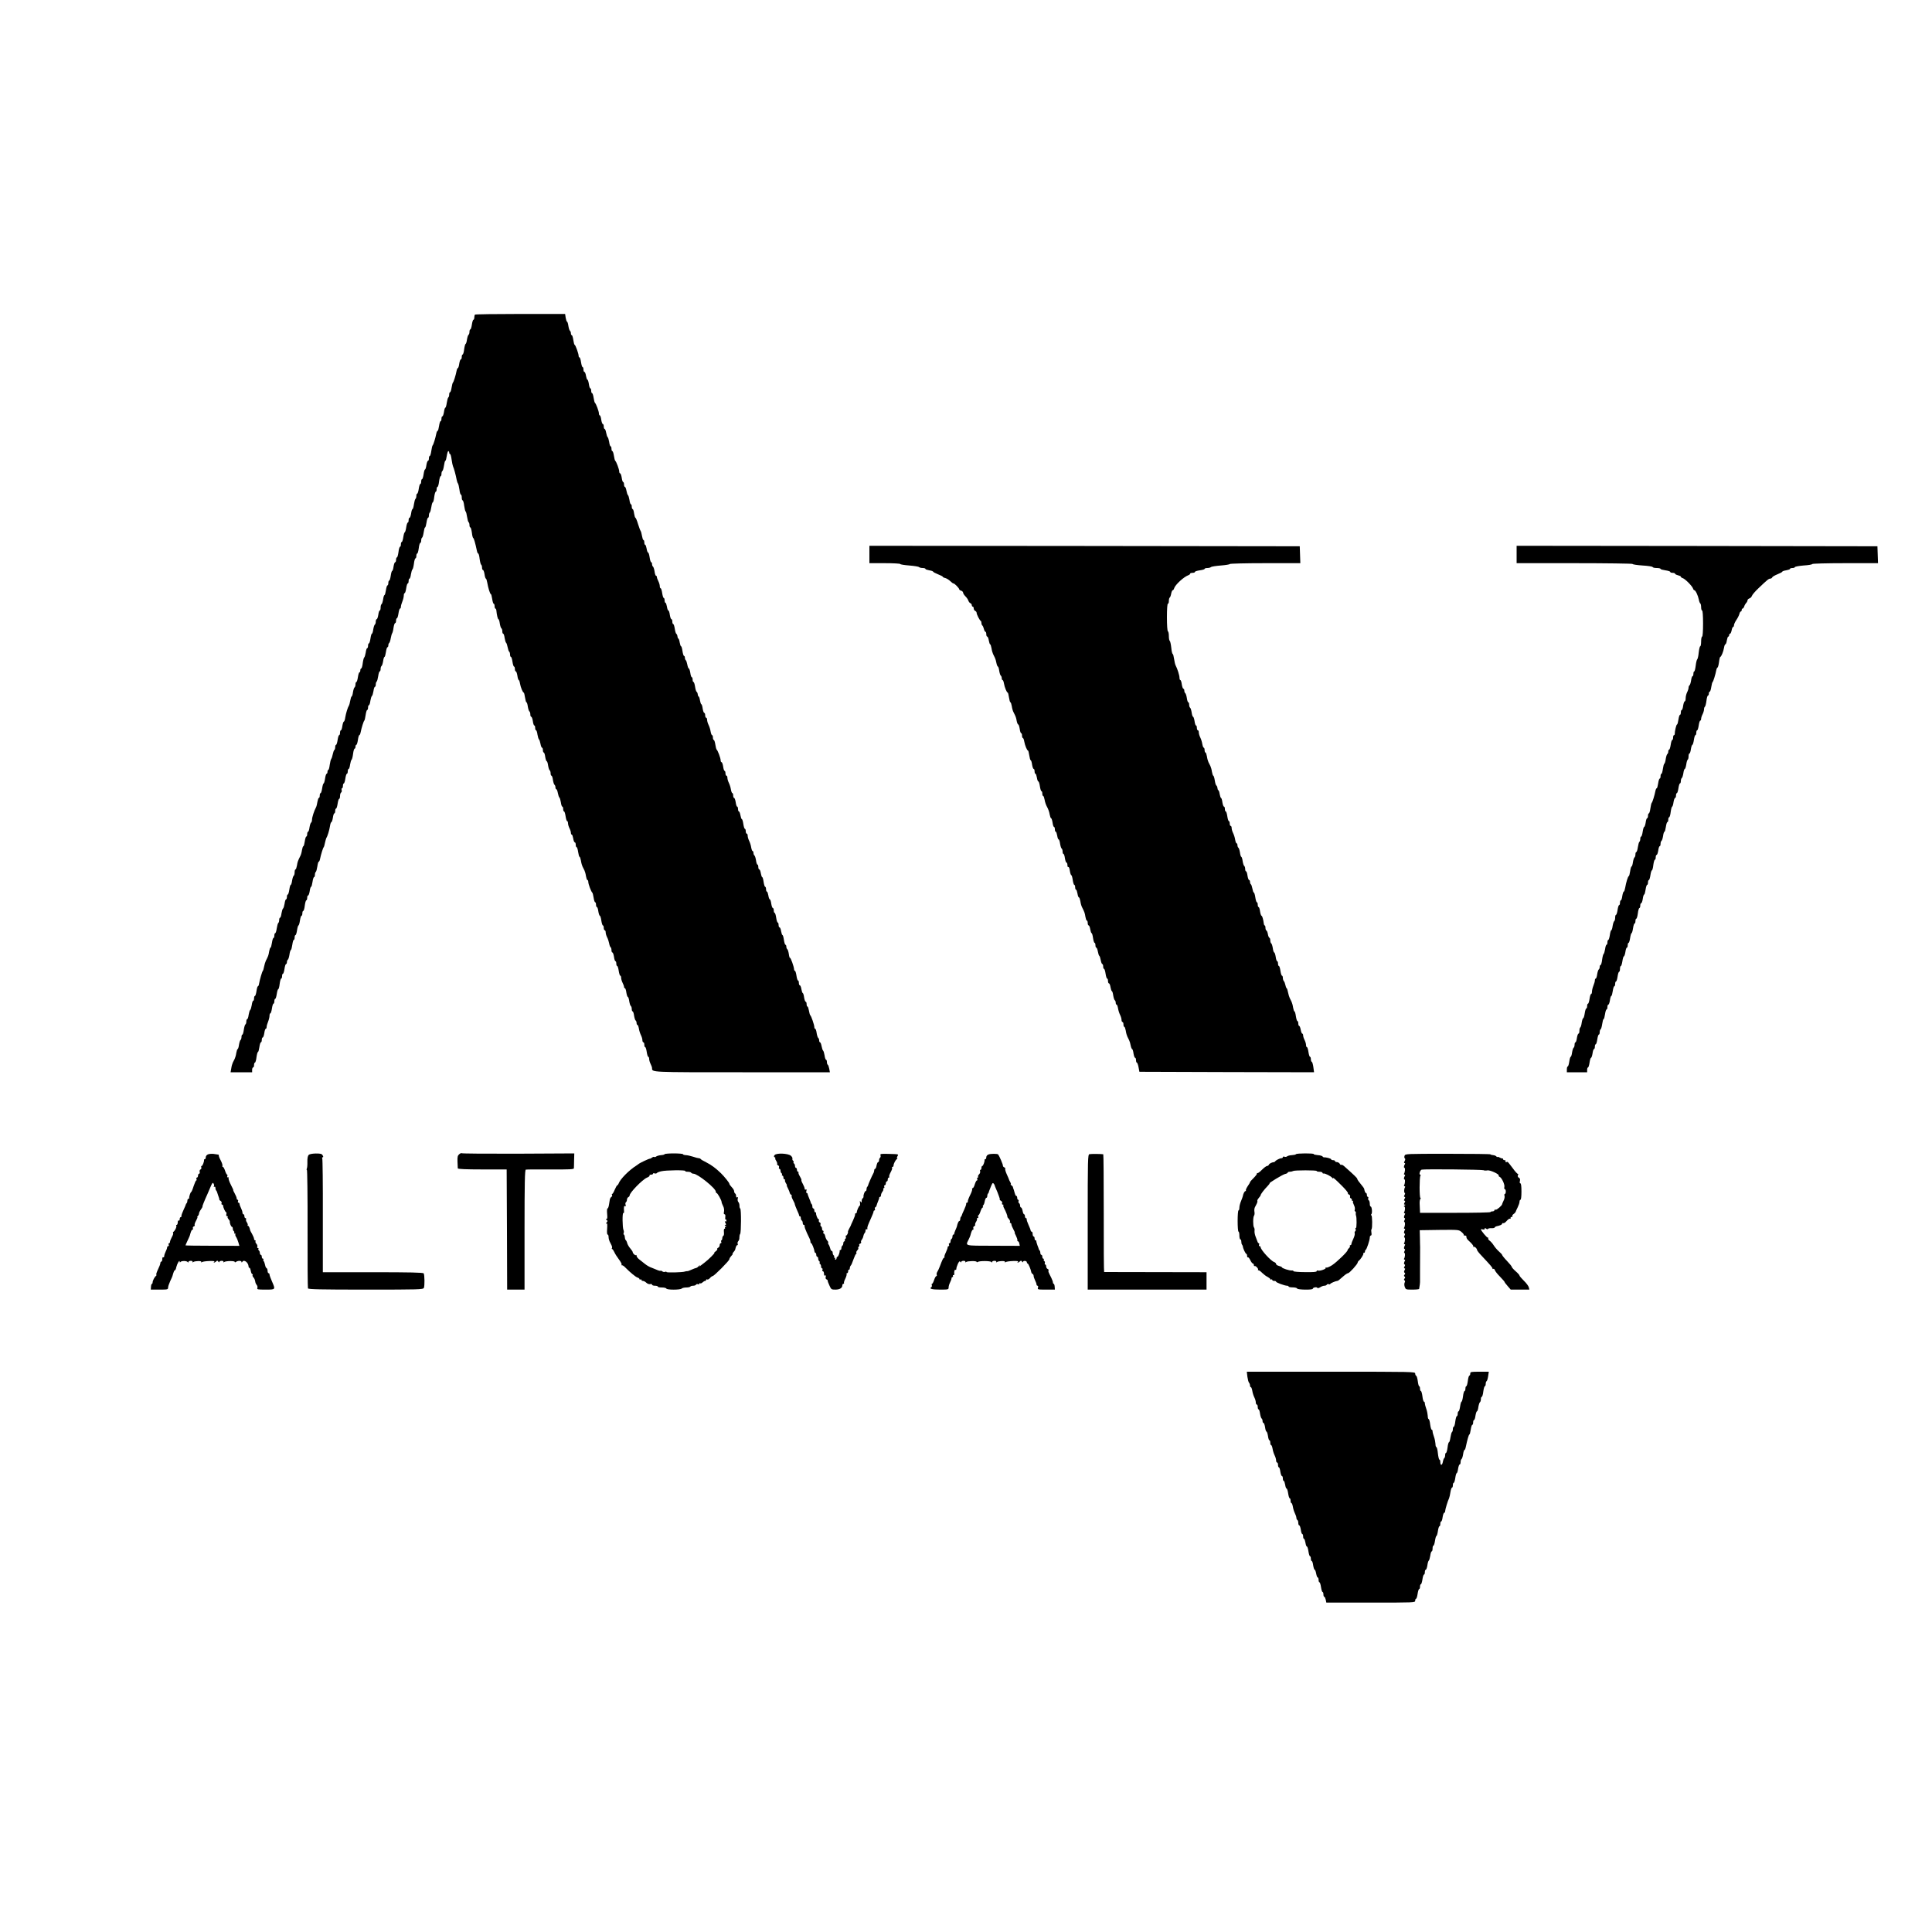
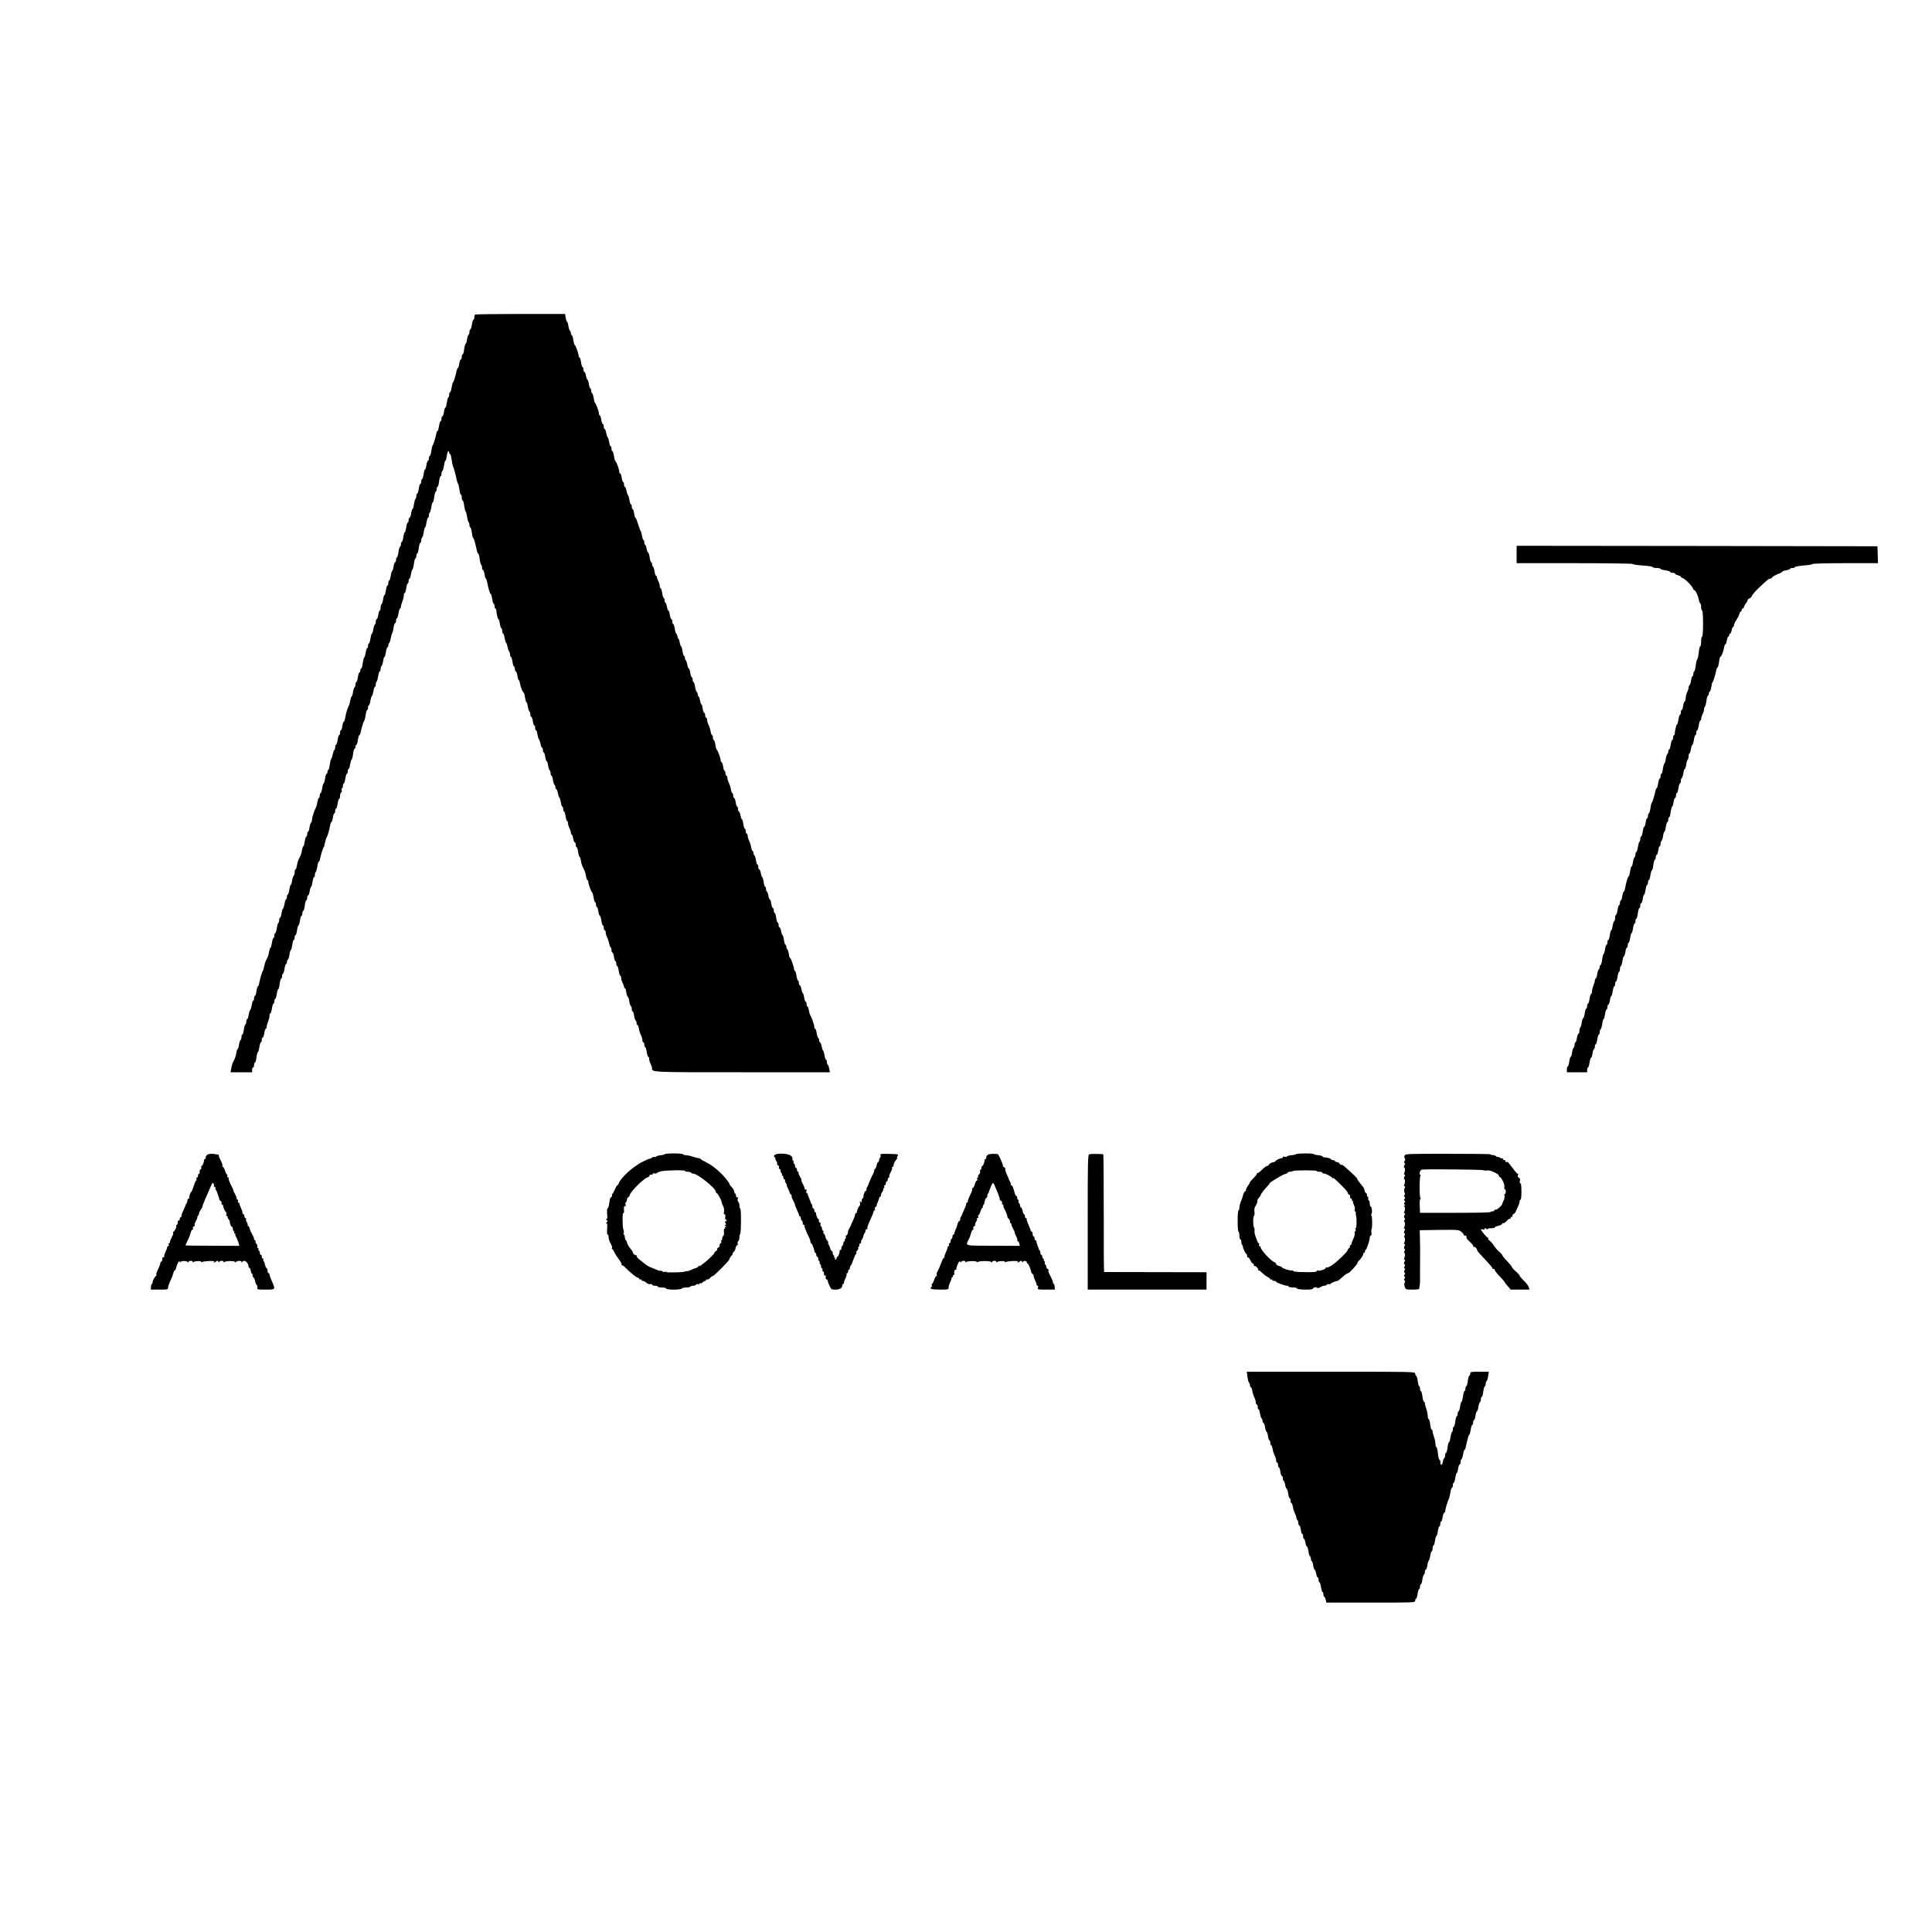
<svg xmlns="http://www.w3.org/2000/svg" version="1.0" width="2000pt" height="2000pt" viewBox="0 0 2000 2000" preserveAspectRatio="xMidYMid meet">
  <g transform="translate(0,2000) scale(0.1,-0.1)" fill="#000000" stroke="none">
    <path d="M4917 16743 c-4 -3 -7 -17 -7 -30 0 -12 -4 -23 -9 -23 -5 0 -12 -22 -16 -50 -4 -27 -11 -50 -16 -50 -5 0 -9 -11 -9 -24 0 -14 -4 -27 -9 -31 -6 -3 -13 -26 -17 -50 -3 -25 -10 -45 -14 -45 -4 0 -11 -25 -15 -55 -3 -30 -11 -55 -16 -55 -5 0 -9 -11 -9 -25 0 -14 -4 -25 -9 -25 -6 0 -13 -20 -17 -45 -3 -25 -10 -45 -14 -45 -4 0 -10 -12 -13 -27 -9 -47 -31 -118 -38 -123 -4 -3 -10 -26 -14 -52 -4 -27 -11 -48 -16 -48 -5 0 -9 -11 -9 -24 0 -14 -4 -27 -9 -30 -5 -4 -12 -29 -16 -56 -4 -28 -10 -50 -15 -50 -4 0 -11 -20 -14 -45 -4 -25 -11 -45 -17 -45 -5 0 -9 -11 -9 -25 0 -14 -4 -25 -9 -25 -5 0 -12 -22 -16 -50 -4 -27 -10 -50 -15 -50 -4 0 -10 -12 -13 -27 -9 -47 -31 -118 -38 -123 -4 -3 -10 -29 -14 -57 -4 -29 -11 -53 -16 -53 -5 0 -9 -11 -9 -25 0 -14 -4 -25 -9 -25 -6 0 -13 -20 -17 -45 -3 -25 -10 -45 -14 -45 -5 0 -11 -22 -15 -50 -4 -27 -11 -50 -16 -50 -5 0 -9 -11 -9 -25 0 -14 -4 -25 -9 -25 -5 0 -12 -22 -16 -50 -4 -27 -11 -50 -16 -50 -5 0 -9 -11 -9 -24 0 -14 -4 -27 -9 -30 -5 -4 -12 -29 -16 -56 -4 -28 -10 -50 -15 -50 -4 0 -11 -20 -14 -45 -4 -25 -11 -45 -17 -45 -5 0 -9 -11 -9 -25 0 -14 -4 -25 -9 -25 -5 0 -12 -22 -16 -50 -4 -27 -11 -50 -15 -50 -4 0 -11 -22 -15 -50 -4 -27 -11 -50 -16 -50 -5 0 -9 -11 -9 -25 0 -14 -4 -25 -9 -25 -5 0 -13 -25 -16 -55 -4 -30 -11 -55 -16 -55 -5 0 -9 -11 -9 -25 0 -14 -4 -25 -9 -25 -6 0 -13 -20 -17 -45 -3 -25 -10 -45 -14 -45 -5 0 -11 -22 -15 -50 -4 -27 -11 -50 -16 -50 -5 0 -9 -11 -9 -25 0 -14 -4 -25 -9 -25 -5 0 -12 -22 -16 -50 -4 -27 -10 -50 -15 -50 -4 0 -11 -20 -14 -45 -4 -24 -11 -47 -17 -50 -5 -4 -9 -19 -9 -36 0 -16 -4 -29 -9 -29 -5 0 -12 -20 -15 -45 -4 -25 -11 -45 -17 -45 -5 0 -9 -11 -9 -24 0 -14 -4 -27 -9 -31 -6 -3 -13 -26 -17 -50 -3 -25 -10 -45 -14 -45 -5 0 -11 -22 -15 -50 -4 -27 -11 -50 -16 -50 -5 0 -9 -11 -9 -25 0 -14 -4 -25 -9 -25 -5 0 -12 -20 -15 -45 -4 -24 -11 -47 -15 -50 -5 -2 -12 -30 -16 -60 -3 -30 -11 -55 -16 -55 -5 0 -9 -9 -9 -20 0 -11 -4 -20 -9 -20 -5 0 -12 -22 -16 -50 -4 -27 -11 -50 -16 -50 -5 0 -9 -11 -9 -24 0 -14 -4 -27 -9 -31 -6 -3 -13 -26 -17 -50 -3 -25 -10 -45 -14 -45 -4 0 -10 -19 -14 -42 -4 -22 -10 -46 -14 -52 -13 -20 -31 -81 -38 -123 -3 -24 -10 -43 -15 -43 -4 0 -11 -20 -15 -45 -3 -25 -10 -45 -15 -45 -5 0 -9 -11 -9 -25 0 -14 -4 -25 -9 -25 -5 0 -12 -22 -16 -50 -4 -27 -11 -50 -16 -50 -5 0 -9 -11 -9 -24 0 -14 -4 -27 -9 -30 -5 -3 -12 -23 -16 -43 -4 -21 -11 -43 -16 -49 -5 -7 -12 -35 -16 -63 -3 -28 -10 -51 -14 -51 -5 0 -9 -9 -9 -20 0 -11 -4 -20 -9 -20 -5 0 -12 -22 -16 -50 -4 -27 -11 -50 -15 -50 -4 0 -11 -22 -15 -50 -4 -27 -11 -50 -16 -50 -5 0 -9 -11 -9 -25 0 -14 -4 -25 -9 -25 -5 0 -11 -18 -15 -40 -3 -23 -10 -49 -15 -58 -19 -35 -41 -103 -41 -127 0 -13 -4 -26 -9 -30 -6 -3 -13 -26 -17 -50 -3 -25 -10 -45 -15 -45 -5 0 -9 -11 -9 -25 0 -14 -4 -25 -9 -25 -5 0 -12 -22 -16 -50 -4 -27 -10 -50 -15 -50 -4 0 -10 -18 -14 -40 -3 -23 -11 -51 -18 -63 -24 -48 -28 -58 -34 -97 -4 -22 -10 -40 -15 -40 -5 0 -9 -13 -9 -29 0 -17 -4 -32 -9 -36 -6 -3 -13 -26 -17 -50 -3 -25 -10 -45 -14 -45 -5 0 -11 -22 -15 -50 -4 -27 -11 -50 -16 -50 -5 0 -9 -11 -9 -25 0 -14 -4 -25 -9 -25 -5 0 -12 -20 -15 -45 -4 -24 -11 -47 -16 -50 -5 -3 -12 -26 -16 -50 -3 -25 -10 -45 -15 -45 -5 0 -9 -11 -9 -24 0 -14 -4 -27 -9 -30 -5 -4 -12 -29 -16 -56 -4 -28 -11 -50 -16 -50 -5 0 -9 -11 -9 -25 0 -14 -4 -25 -9 -25 -5 0 -12 -22 -16 -50 -4 -27 -10 -50 -15 -50 -4 0 -10 -18 -14 -40 -6 -39 -10 -49 -34 -96 -6 -12 -14 -39 -18 -60 -4 -22 -10 -41 -13 -44 -7 -5 -31 -88 -39 -132 -2 -16 -8 -28 -12 -28 -5 0 -11 -22 -15 -50 -4 -27 -11 -50 -16 -50 -5 0 -9 -11 -9 -25 0 -14 -4 -25 -9 -25 -5 0 -12 -20 -15 -45 -4 -24 -11 -47 -16 -50 -5 -3 -12 -26 -16 -50 -3 -25 -10 -45 -15 -45 -5 0 -9 -11 -9 -24 0 -14 -4 -28 -10 -31 -5 -3 -12 -28 -16 -55 -4 -28 -10 -50 -15 -50 -5 0 -9 -11 -9 -24 0 -14 -4 -27 -9 -31 -6 -3 -13 -26 -17 -50 -3 -25 -10 -45 -14 -45 -4 0 -10 -18 -14 -40 -3 -23 -11 -50 -16 -60 -6 -11 -14 -29 -20 -40 -5 -10 -13 -37 -16 -60 l-7 -40 112 0 111 0 0 25 c0 14 5 25 10 25 6 0 10 11 10 25 0 14 4 25 9 25 5 0 13 25 16 55 4 30 11 55 15 55 5 0 11 23 15 50 4 28 11 50 16 50 5 0 9 11 9 25 0 14 4 25 9 25 6 0 13 20 17 45 3 25 10 45 15 45 5 0 9 8 9 19 0 10 7 35 15 54 8 20 15 48 15 62 0 14 4 25 9 25 5 0 12 23 16 50 4 28 11 50 16 50 5 0 9 11 9 25 0 14 4 25 9 25 5 0 12 23 16 50 4 28 11 50 15 50 5 0 12 25 15 55 4 30 11 55 16 55 5 0 9 11 9 25 0 14 4 25 9 25 5 0 12 23 16 50 4 28 11 50 16 50 5 0 9 9 9 19 0 11 4 22 9 26 6 3 13 26 17 50 3 25 10 48 15 51 5 2 11 27 15 54 4 28 10 50 15 50 5 0 9 11 9 25 0 14 4 25 9 25 5 0 12 23 16 50 4 28 11 50 15 50 4 0 11 23 15 50 4 28 11 50 16 50 5 0 9 11 9 25 0 14 4 25 9 25 5 0 13 25 16 55 4 30 11 55 16 55 5 0 9 11 9 25 0 14 4 25 9 25 6 0 13 20 17 45 3 25 10 45 14 45 5 0 11 23 15 50 4 28 11 50 16 50 5 0 9 11 9 24 0 14 4 27 9 30 5 4 12 29 16 56 4 28 10 50 15 50 4 0 10 12 13 28 9 45 31 117 38 122 3 3 9 23 13 45 5 22 11 44 14 50 13 19 31 80 38 123 3 23 10 42 15 42 4 0 11 20 15 45 3 25 10 45 15 45 5 0 9 11 9 25 0 14 4 25 9 25 5 0 12 23 16 50 4 28 11 50 16 50 5 0 9 13 9 29 0 17 5 33 11 37 6 3 9 15 6 25 -3 11 -1 19 4 19 5 0 9 11 9 25 0 14 4 25 9 25 5 0 12 23 16 50 4 28 11 50 16 50 5 0 9 11 9 25 0 14 4 25 9 25 5 0 12 20 15 45 4 24 11 47 15 50 5 2 12 30 16 60 3 30 11 55 16 55 5 0 9 9 9 20 0 11 4 20 9 20 5 0 12 23 16 50 4 28 10 50 15 50 4 0 10 12 13 28 9 46 31 117 38 122 4 3 10 29 14 58 4 28 11 52 16 52 5 0 9 11 9 25 0 14 4 25 9 25 5 0 12 20 15 45 4 24 11 47 16 50 5 3 12 26 16 50 3 25 10 45 15 45 5 0 9 11 9 24 0 14 4 27 9 30 5 4 12 29 16 56 4 28 11 50 16 50 5 0 9 11 9 24 0 14 4 27 9 31 6 3 13 26 17 50 3 25 10 45 14 45 5 0 11 23 15 50 4 28 11 50 16 50 5 0 9 9 9 19 0 11 4 22 9 25 5 4 12 25 16 49 4 23 11 47 15 52 4 6 11 31 14 58 4 26 11 47 17 47 5 0 9 11 9 25 0 14 4 25 9 25 5 0 12 23 16 50 4 28 11 50 16 50 5 0 9 8 9 19 0 10 7 35 15 54 8 20 15 48 15 62 0 14 4 25 9 25 5 0 12 23 16 50 4 28 11 50 16 50 5 0 9 11 9 25 0 14 4 25 9 25 5 0 12 20 15 45 4 24 11 47 15 50 5 2 12 30 16 60 3 30 11 55 16 55 5 0 9 11 9 25 0 14 4 25 9 25 5 0 12 25 16 55 3 30 11 55 16 55 5 0 9 11 9 24 0 14 4 28 10 31 5 3 12 28 16 55 4 28 10 50 14 50 5 0 11 23 15 50 4 28 11 50 16 50 5 0 9 11 9 24 0 14 4 27 9 30 5 4 12 29 16 56 4 28 11 50 15 50 5 0 12 25 15 55 4 30 11 55 16 55 5 0 9 11 9 25 0 14 4 25 9 25 5 0 13 25 16 55 4 30 11 55 16 55 5 0 9 11 9 24 0 14 4 28 10 31 5 3 12 28 16 55 4 28 10 50 14 50 5 0 11 23 15 50 4 28 11 50 16 50 5 0 9 -7 9 -15 0 -8 4 -15 9 -15 5 0 12 -25 16 -57 4 -31 11 -63 15 -72 9 -17 28 -88 37 -136 3 -16 9 -35 14 -40 4 -6 11 -34 15 -63 3 -28 10 -52 15 -52 5 0 9 -13 9 -30 0 -16 4 -30 9 -30 5 0 13 -25 16 -55 4 -30 11 -57 15 -60 5 -3 11 -28 15 -55 4 -27 11 -52 16 -56 5 -3 9 -16 9 -30 0 -13 4 -24 9 -24 5 0 12 -25 16 -55 3 -30 10 -55 14 -55 6 0 21 -51 38 -132 3 -16 9 -28 13 -28 5 0 12 -25 15 -55 4 -30 11 -58 16 -61 5 -3 9 -16 9 -30 0 -13 4 -24 9 -24 6 0 13 -20 17 -45 3 -25 10 -45 14 -45 4 0 10 -18 14 -41 9 -54 29 -119 37 -119 4 0 10 -22 14 -50 4 -27 11 -50 16 -50 5 0 9 -11 9 -25 0 -14 4 -25 8 -25 4 0 9 -8 10 -17 5 -52 15 -93 22 -93 4 0 11 -20 14 -45 4 -24 11 -47 17 -50 5 -4 9 -17 9 -31 0 -13 4 -24 9 -24 5 0 12 -20 15 -45 4 -24 11 -47 16 -50 4 -3 11 -23 15 -45 4 -22 11 -42 16 -46 5 -3 9 -16 9 -30 0 -13 4 -24 9 -24 5 0 12 -22 16 -50 4 -27 11 -50 16 -50 5 0 9 -11 9 -25 0 -14 4 -25 9 -25 6 0 13 -20 17 -45 3 -25 10 -45 14 -45 4 0 10 -16 13 -36 7 -40 29 -94 39 -94 3 0 9 -22 13 -50 4 -27 10 -50 15 -50 4 0 11 -20 14 -45 4 -24 11 -47 17 -50 5 -4 9 -17 9 -31 0 -13 4 -24 9 -24 6 0 13 -20 17 -45 3 -25 10 -45 15 -45 5 0 9 -11 9 -25 0 -14 4 -25 9 -25 5 0 12 -20 15 -45 4 -24 11 -47 16 -50 4 -3 11 -23 15 -45 4 -22 11 -40 16 -40 5 0 9 -11 9 -25 0 -14 4 -25 9 -25 5 0 12 -20 15 -45 4 -25 11 -45 15 -45 5 0 12 -20 15 -45 4 -24 11 -47 17 -50 5 -4 9 -17 9 -31 0 -13 4 -24 9 -24 5 0 12 -20 15 -45 4 -24 11 -47 17 -50 5 -4 9 -15 9 -26 0 -10 4 -19 9 -19 5 0 12 -18 16 -40 4 -22 11 -42 15 -45 5 -3 12 -26 16 -50 3 -25 10 -45 15 -45 5 0 9 -11 9 -25 0 -14 4 -25 9 -25 5 0 12 -22 16 -50 4 -27 11 -50 16 -50 5 0 9 -10 9 -22 0 -13 7 -36 15 -52 8 -15 15 -37 15 -47 0 -11 4 -19 9 -19 5 0 11 -18 15 -40 3 -22 11 -40 16 -40 6 0 10 -11 10 -25 0 -14 4 -25 9 -25 5 0 12 -22 16 -50 4 -27 10 -50 15 -50 4 0 10 -18 14 -40 3 -23 11 -50 16 -60 6 -11 14 -29 20 -40 5 -10 13 -37 16 -60 4 -22 10 -40 15 -40 5 0 9 -9 9 -20 0 -22 30 -102 41 -110 4 -3 10 -26 14 -52 4 -27 11 -48 16 -48 5 0 9 -11 9 -25 0 -14 4 -25 9 -25 5 0 12 -20 15 -45 4 -25 11 -45 16 -45 4 0 11 -22 15 -50 4 -27 11 -50 16 -50 5 0 9 -11 9 -25 0 -14 5 -25 10 -25 6 0 10 -10 10 -22 0 -13 7 -36 15 -51 8 -15 17 -43 21 -63 3 -19 10 -37 15 -40 5 -3 9 -16 9 -30 0 -13 4 -24 9 -24 6 0 13 -20 17 -45 3 -25 10 -45 15 -45 5 0 9 -11 9 -25 0 -14 4 -25 9 -25 5 0 12 -22 16 -50 4 -27 11 -50 16 -50 5 0 9 -10 9 -22 0 -13 7 -36 15 -52 8 -15 15 -35 15 -42 0 -8 4 -14 9 -14 5 0 12 -20 15 -45 4 -25 11 -45 15 -45 5 0 12 -20 15 -45 4 -24 11 -47 17 -50 5 -4 9 -17 9 -31 0 -13 4 -24 9 -24 5 0 12 -20 15 -45 4 -24 11 -47 17 -50 5 -4 9 -15 9 -26 0 -10 4 -19 9 -19 5 0 11 -17 15 -39 3 -21 13 -51 21 -67 8 -16 15 -39 15 -51 0 -13 5 -23 10 -23 6 0 10 -11 10 -25 0 -14 4 -25 9 -25 5 0 12 -22 16 -50 4 -27 11 -50 16 -50 5 0 9 -10 9 -22 0 -13 7 -36 15 -52 8 -15 15 -35 15 -43 0 -44 -23 -43 935 -43 l906 0 -7 38 c-4 20 -11 39 -15 40 -5 2 -9 15 -9 28 0 13 -4 24 -9 24 -5 0 -12 20 -15 45 -4 24 -11 47 -16 50 -4 3 -11 23 -15 45 -4 22 -11 40 -16 40 -5 0 -9 9 -9 19 0 11 -4 22 -9 26 -6 3 -13 26 -17 50 -3 25 -10 45 -15 45 -5 0 -9 8 -9 18 0 21 -32 115 -42 122 -4 3 -10 25 -14 48 -4 23 -10 42 -15 42 -5 0 -9 11 -9 25 0 14 -4 25 -9 25 -6 0 -13 20 -17 45 -3 25 -10 45 -14 45 -4 0 -10 18 -14 40 -3 22 -11 40 -16 40 -6 0 -10 11 -10 25 0 14 -4 25 -9 25 -5 0 -12 22 -16 50 -4 27 -11 50 -16 50 -5 0 -9 8 -9 18 -1 25 -36 123 -42 116 -3 -3 -9 15 -12 40 -4 25 -11 48 -17 51 -5 4 -9 15 -9 26 0 10 -4 19 -9 19 -5 0 -12 23 -16 50 -4 28 -10 50 -15 50 -4 0 -10 18 -14 40 -3 22 -11 40 -16 40 -6 0 -10 11 -10 25 0 14 -4 25 -9 25 -5 0 -12 23 -16 50 -4 28 -11 50 -16 50 -5 0 -9 11 -9 25 0 14 -4 25 -9 25 -6 0 -13 20 -17 45 -3 25 -10 45 -15 45 -5 0 -12 18 -15 40 -4 22 -10 40 -15 40 -5 0 -9 11 -9 25 0 14 -4 25 -9 25 -5 0 -12 23 -16 50 -4 28 -10 50 -15 50 -4 0 -10 18 -14 40 -3 22 -11 40 -16 40 -6 0 -10 11 -10 25 0 14 -4 25 -9 25 -5 0 -12 20 -15 45 -4 24 -11 47 -17 50 -5 4 -9 15 -9 26 0 10 -4 19 -9 19 -5 0 -11 17 -15 39 -3 21 -13 51 -21 67 -8 16 -15 39 -15 52 0 12 -4 22 -10 22 -5 0 -10 11 -10 25 0 14 -4 25 -9 25 -5 0 -12 23 -16 50 -4 28 -11 50 -15 50 -5 0 -11 18 -15 40 -4 22 -11 40 -16 40 -5 0 -9 11 -9 25 0 14 -4 25 -9 25 -5 0 -12 20 -15 45 -4 25 -11 45 -17 45 -5 0 -9 11 -9 25 0 14 -4 25 -9 25 -5 0 -11 17 -15 39 -3 21 -13 51 -21 67 -8 16 -15 39 -15 52 0 12 -4 22 -10 22 -5 0 -10 11 -10 25 0 14 -4 25 -9 25 -5 0 -12 20 -15 45 -4 25 -11 45 -17 45 -5 0 -9 9 -9 20 0 22 -30 102 -41 110 -4 3 -10 26 -14 53 -4 26 -11 47 -16 47 -5 0 -9 11 -9 25 0 14 -4 25 -9 25 -5 0 -11 17 -15 39 -3 21 -13 51 -21 67 -8 16 -15 39 -15 52 0 12 -4 22 -10 22 -5 0 -10 11 -10 25 0 14 -4 25 -9 25 -6 0 -13 20 -17 45 -3 25 -10 45 -14 45 -4 0 -10 18 -14 40 -3 22 -10 40 -14 40 -4 0 -8 10 -9 22 -1 11 -6 24 -12 27 -5 3 -12 27 -16 54 -4 26 -11 47 -16 47 -5 0 -9 11 -9 25 0 14 -4 25 -9 25 -5 0 -12 20 -15 45 -4 25 -11 45 -16 45 -4 0 -11 18 -15 40 -4 22 -11 42 -16 46 -5 3 -9 14 -9 25 0 10 -4 19 -9 19 -5 0 -12 23 -16 50 -4 28 -10 50 -15 50 -4 0 -10 18 -14 40 -3 22 -10 40 -14 40 -4 0 -8 10 -9 22 -1 11 -6 24 -12 27 -5 3 -12 27 -16 54 -4 26 -11 47 -16 47 -5 0 -9 11 -9 25 0 14 -4 25 -9 25 -6 0 -13 20 -17 45 -3 25 -10 45 -15 45 -5 0 -12 18 -15 40 -4 22 -10 40 -15 40 -5 0 -9 11 -9 25 0 14 -4 25 -9 25 -5 0 -12 23 -16 50 -4 28 -11 50 -16 50 -5 0 -9 10 -9 23 0 12 -7 35 -15 51 -8 15 -15 35 -15 42 0 8 -4 14 -9 14 -5 0 -12 20 -15 45 -4 24 -11 47 -17 50 -5 4 -9 15 -9 26 0 10 -4 19 -9 19 -5 0 -12 23 -16 50 -4 28 -11 50 -16 50 -5 0 -12 18 -15 40 -4 22 -10 40 -15 40 -5 0 -9 11 -9 25 0 14 -4 25 -9 25 -5 0 -11 19 -15 42 -4 23 -10 47 -15 53 -4 5 -16 38 -27 73 -10 34 -22 62 -26 62 -4 0 -10 20 -14 45 -3 25 -10 45 -15 45 -5 0 -9 11 -9 25 0 14 -4 25 -9 25 -5 0 -12 20 -15 45 -4 24 -11 47 -16 50 -4 3 -11 23 -15 45 -4 22 -11 40 -16 40 -5 0 -9 11 -9 25 0 14 -4 25 -9 25 -5 0 -12 20 -15 45 -4 25 -11 45 -17 45 -5 0 -9 9 -9 20 0 22 -30 102 -41 110 -4 3 -10 26 -14 53 -4 26 -11 47 -16 47 -5 0 -9 11 -9 25 0 14 -4 25 -9 25 -5 0 -12 20 -15 45 -4 24 -11 47 -16 50 -4 3 -11 23 -15 45 -4 22 -11 40 -16 40 -5 0 -9 11 -9 25 0 14 -4 25 -9 25 -6 0 -13 20 -17 45 -3 25 -10 45 -15 45 -5 0 -9 9 -9 20 0 22 -30 102 -41 110 -4 3 -10 26 -14 53 -4 26 -11 47 -16 47 -5 0 -9 11 -9 25 0 14 -4 25 -9 25 -5 0 -12 20 -15 45 -4 25 -11 45 -15 45 -5 0 -11 18 -15 40 -3 22 -11 40 -16 40 -6 0 -10 11 -10 25 0 14 -4 25 -9 25 -5 0 -12 23 -16 50 -4 28 -11 50 -16 50 -5 0 -9 7 -9 16 0 23 -33 114 -41 114 -4 0 -10 23 -14 50 -4 28 -11 50 -16 50 -5 0 -9 9 -9 19 0 11 -4 22 -9 26 -6 3 -13 26 -17 50 -3 25 -10 45 -14 45 -4 0 -10 18 -14 40 l-6 40 -463 0 c-255 0 -467 -3 -470 -7z" />
-     <path d="M9000 14260 l0 -90 160 0 c88 0 160 -4 160 -9 0 -4 42 -11 93 -15 50 -4 96 -11 101 -17 6 -5 23 -9 38 -9 15 0 28 -4 28 -9 0 -5 18 -11 40 -15 22 -3 40 -10 40 -14 0 -4 23 -16 50 -27 28 -11 50 -22 50 -26 0 -4 12 -10 26 -13 14 -4 37 -18 50 -31 14 -14 29 -25 35 -25 11 0 59 -49 59 -61 0 -4 9 -11 20 -14 11 -3 20 -13 20 -20 0 -8 11 -25 24 -38 13 -13 27 -33 30 -44 4 -12 13 -24 21 -27 8 -3 15 -12 15 -21 0 -8 5 -15 10 -15 6 0 10 -9 10 -19 0 -10 7 -21 15 -25 8 -3 15 -12 15 -20 0 -17 32 -79 43 -84 4 -2 7 -12 7 -22 0 -10 4 -21 9 -25 5 -3 12 -19 16 -35 4 -17 11 -30 16 -30 5 0 9 -11 9 -25 0 -14 4 -25 10 -25 5 0 13 -18 16 -40 4 -22 10 -40 14 -40 4 0 10 -18 14 -40 3 -23 11 -50 16 -60 6 -11 14 -28 19 -39 5 -10 13 -35 16 -55 4 -20 11 -36 15 -36 4 0 11 -20 14 -45 4 -24 11 -47 17 -50 5 -4 9 -15 9 -26 0 -10 4 -19 9 -19 4 0 11 -16 14 -36 7 -40 29 -94 39 -94 3 0 9 -22 13 -50 4 -27 10 -50 15 -50 4 0 10 -18 14 -40 3 -23 11 -51 18 -63 23 -45 27 -55 33 -91 4 -20 11 -36 16 -36 4 0 11 -20 15 -45 3 -25 10 -45 15 -45 5 0 9 -11 9 -25 0 -14 4 -25 9 -25 4 0 11 -16 14 -36 7 -40 29 -94 39 -94 3 0 9 -22 13 -50 4 -27 10 -50 15 -50 4 0 11 -20 14 -45 4 -25 11 -45 17 -45 5 0 9 -11 9 -25 0 -14 4 -25 9 -25 5 0 11 -18 15 -40 3 -22 10 -40 15 -40 5 0 12 -22 16 -50 4 -27 11 -50 16 -50 5 0 9 -11 9 -25 0 -14 4 -25 9 -25 5 0 11 -18 15 -40 3 -22 15 -56 26 -75 11 -19 23 -53 26 -75 4 -22 10 -40 15 -40 4 0 11 -20 15 -45 3 -25 10 -45 15 -45 5 0 9 -11 9 -25 0 -14 4 -25 9 -25 5 0 11 -18 15 -40 3 -22 10 -40 15 -40 5 0 12 -20 15 -45 4 -24 11 -47 17 -50 5 -4 9 -17 9 -31 0 -13 4 -24 9 -24 5 0 12 -20 15 -45 4 -25 11 -45 17 -45 5 0 9 -12 9 -26 0 -14 4 -23 9 -19 6 3 13 -15 16 -40 4 -25 11 -45 15 -45 5 0 11 -22 15 -50 4 -27 11 -50 16 -50 5 0 9 -11 9 -25 0 -14 4 -25 9 -25 5 0 11 -18 15 -40 3 -22 10 -40 15 -40 5 0 11 -18 15 -40 3 -23 11 -51 18 -63 24 -48 28 -58 34 -97 4 -22 10 -40 15 -40 5 0 9 -11 9 -25 0 -14 4 -25 10 -25 5 0 13 -18 16 -40 4 -22 10 -40 14 -40 5 0 11 -22 15 -50 4 -27 11 -50 16 -50 5 0 9 -11 9 -25 0 -14 4 -25 9 -25 5 0 12 -18 16 -40 4 -22 10 -42 15 -45 5 -3 11 -23 15 -45 4 -22 11 -40 16 -40 5 0 9 -11 9 -25 0 -14 4 -25 9 -25 5 0 12 -22 16 -50 4 -27 11 -50 16 -50 5 0 9 -11 9 -25 0 -14 4 -25 10 -25 5 0 13 -18 16 -40 4 -22 10 -40 14 -40 4 0 11 -20 14 -45 4 -24 11 -47 17 -50 5 -4 9 -15 9 -26 0 -10 4 -19 9 -19 5 0 11 -17 15 -39 3 -21 13 -51 21 -67 8 -16 15 -39 15 -51 0 -13 5 -23 10 -23 6 0 10 -11 10 -25 0 -14 4 -25 9 -25 5 0 11 -18 15 -40 3 -23 11 -50 16 -60 6 -11 14 -28 19 -39 5 -10 13 -35 16 -55 4 -20 11 -36 15 -36 4 0 11 -20 14 -45 4 -25 11 -45 17 -45 5 0 9 -11 9 -25 0 -14 4 -25 8 -25 5 0 13 -21 18 -47 l9 -48 904 -3 904 -2 -7 52 c-4 29 -11 55 -17 56 -5 2 -9 15 -9 28 0 13 -4 24 -9 24 -5 0 -12 23 -16 50 -4 28 -11 50 -16 50 -5 0 -9 10 -9 23 0 12 -7 35 -15 51 -8 15 -15 37 -15 47 0 11 -4 19 -9 19 -5 0 -12 18 -16 40 -4 22 -11 40 -16 40 -5 0 -9 11 -9 25 0 14 -4 25 -9 25 -5 0 -12 23 -16 50 -4 28 -10 50 -15 50 -4 0 -10 18 -14 40 -3 23 -11 50 -16 60 -6 11 -14 28 -19 39 -5 10 -13 36 -17 57 -4 22 -10 41 -15 44 -4 3 -10 18 -13 34 -3 16 -10 34 -16 40 -5 5 -10 20 -10 33 0 13 -4 23 -9 23 -5 0 -12 23 -16 50 -4 28 -11 50 -16 50 -5 0 -9 11 -9 25 0 14 -4 25 -9 25 -5 0 -12 20 -15 45 -4 25 -11 45 -15 45 -5 0 -12 20 -15 45 -4 24 -11 47 -17 50 -5 4 -9 17 -9 30 0 13 -4 25 -9 27 -6 2 -13 19 -16 38 -3 19 -10 37 -16 38 -5 2 -9 15 -9 28 0 13 -4 24 -8 24 -4 0 -8 8 -9 18 -5 42 -16 82 -24 82 -4 0 -11 20 -15 45 -3 25 -10 45 -15 45 -5 0 -9 11 -9 25 0 14 -4 25 -9 25 -5 0 -12 23 -16 50 -4 28 -11 50 -15 50 -5 0 -11 18 -15 40 -4 22 -11 42 -16 46 -5 3 -9 14 -9 25 0 10 -4 19 -9 19 -6 0 -13 20 -17 45 -3 25 -10 45 -15 45 -5 0 -9 11 -9 24 0 14 -4 27 -9 31 -6 3 -13 26 -17 50 -3 25 -10 45 -14 45 -4 0 -11 20 -14 45 -4 24 -11 47 -17 50 -5 4 -9 15 -9 26 0 10 -4 19 -9 19 -5 0 -11 17 -15 39 -3 21 -13 51 -21 67 -8 16 -15 39 -15 52 0 12 -4 22 -10 22 -5 0 -10 11 -10 25 0 14 -4 25 -9 25 -5 0 -12 23 -16 50 -4 28 -11 50 -16 50 -5 0 -9 11 -9 25 0 14 -4 25 -9 25 -6 0 -13 20 -17 45 -3 25 -10 45 -14 45 -4 0 -10 18 -14 40 -3 22 -10 40 -14 40 -4 0 -8 10 -9 22 -1 11 -6 24 -12 27 -5 3 -12 27 -16 54 -4 26 -11 47 -15 47 -4 0 -10 18 -14 40 -3 23 -11 50 -16 60 -6 11 -14 29 -20 40 -5 10 -13 37 -16 60 -4 22 -10 40 -15 40 -5 0 -9 11 -9 25 0 14 -4 25 -9 25 -5 0 -11 17 -15 39 -3 21 -13 51 -21 67 -8 16 -15 39 -15 52 0 12 -4 22 -10 22 -5 0 -10 11 -10 25 0 14 -4 25 -9 25 -5 0 -12 20 -15 45 -4 25 -11 45 -15 45 -5 0 -12 20 -15 45 -4 24 -11 47 -17 50 -5 4 -9 17 -9 31 0 13 -4 24 -9 24 -5 0 -12 20 -15 45 -4 24 -11 47 -17 50 -5 4 -9 15 -9 26 0 10 -4 19 -9 19 -6 0 -13 20 -17 45 -3 25 -10 45 -15 45 -5 0 -9 11 -9 25 0 23 -21 91 -40 127 -5 9 -12 39 -16 67 -4 28 -10 51 -14 51 -5 0 -12 29 -15 65 -4 36 -11 68 -16 71 -5 3 -9 25 -9 49 0 24 -4 47 -10 50 -6 4 -10 63 -10 146 0 86 4 139 10 139 6 0 10 13 10 29 0 17 4 32 9 35 5 3 12 22 15 41 4 19 11 35 16 35 5 0 12 9 15 21 12 37 100 118 148 135 9 3 17 10 17 15 0 5 11 9 25 9 14 0 25 4 25 10 0 5 23 12 50 16 28 4 50 10 50 15 0 5 13 9 28 9 15 0 32 4 37 9 6 6 52 13 103 17 50 4 92 11 92 15 0 5 164 9 365 9 l366 0 -3 88 -3 87 -2227 3 -2228 2 0 -90z" />
    <path d="M15700 14260 l0 -90 600 0 c330 0 600 -4 600 -8 0 -5 46 -12 103 -16 56 -3 104 -11 105 -16 2 -6 21 -10 43 -10 21 0 39 -4 39 -9 0 -5 23 -11 50 -15 28 -4 50 -11 50 -16 0 -6 11 -10 25 -10 14 0 25 -4 25 -9 0 -5 14 -12 30 -16 17 -4 30 -10 30 -15 0 -5 9 -12 20 -15 25 -8 98 -82 106 -107 3 -10 9 -18 14 -18 12 0 38 -55 46 -96 3 -19 10 -37 15 -40 5 -3 9 -21 9 -40 0 -19 5 -34 10 -34 6 0 10 -52 10 -135 0 -83 -4 -135 -10 -135 -5 0 -10 -22 -10 -50 0 -27 -4 -50 -9 -50 -5 0 -12 -29 -16 -65 -3 -36 -11 -67 -15 -70 -5 -3 -12 -32 -16 -65 -4 -33 -11 -60 -15 -60 -5 0 -9 -11 -9 -25 0 -14 -4 -25 -9 -25 -5 0 -12 -20 -15 -45 -4 -24 -11 -47 -17 -50 -5 -4 -9 -14 -9 -24 0 -10 -7 -32 -15 -47 -8 -16 -15 -44 -15 -61 0 -18 -4 -33 -9 -33 -6 0 -13 -20 -17 -45 -3 -25 -10 -45 -15 -45 -5 0 -9 -11 -9 -25 0 -14 -4 -25 -9 -25 -5 0 -12 -22 -16 -50 -4 -27 -10 -50 -15 -50 -7 0 -24 -72 -23 -97 0 -7 -3 -13 -8 -13 -5 0 -9 -11 -9 -25 0 -14 -4 -25 -9 -25 -5 0 -12 -22 -16 -50 -4 -27 -11 -50 -16 -50 -5 0 -9 -9 -9 -19 0 -11 -4 -22 -9 -26 -6 -3 -13 -26 -17 -50 -3 -25 -10 -48 -15 -51 -5 -2 -11 -27 -15 -54 -4 -28 -10 -50 -15 -50 -5 0 -9 -11 -9 -25 0 -14 -4 -25 -9 -25 -5 0 -12 -22 -16 -50 -4 -27 -10 -50 -15 -50 -4 0 -10 -12 -13 -27 -9 -47 -31 -118 -38 -123 -4 -3 -10 -29 -14 -57 -4 -29 -11 -53 -16 -53 -5 0 -9 -11 -9 -25 0 -14 -4 -25 -9 -25 -5 0 -12 -20 -15 -45 -4 -25 -11 -45 -16 -45 -4 0 -11 -22 -15 -50 -4 -27 -11 -50 -16 -50 -5 0 -9 -11 -9 -24 0 -14 -4 -27 -9 -30 -5 -4 -12 -29 -16 -56 -4 -28 -11 -50 -16 -50 -5 0 -9 -11 -9 -24 0 -14 -4 -27 -9 -31 -6 -3 -13 -26 -17 -50 -3 -25 -10 -45 -14 -45 -5 0 -11 -22 -15 -50 -4 -27 -10 -50 -14 -50 -8 0 -28 -65 -37 -119 -4 -23 -10 -41 -15 -41 -4 0 -11 -20 -15 -45 -3 -25 -10 -45 -15 -45 -5 0 -9 -11 -9 -25 0 -14 -4 -25 -9 -25 -5 0 -12 -22 -16 -50 -4 -27 -11 -50 -16 -50 -5 0 -9 -13 -9 -29 0 -17 -4 -32 -9 -36 -6 -3 -13 -26 -17 -50 -3 -25 -10 -45 -14 -45 -5 0 -11 -22 -15 -50 -4 -27 -11 -50 -16 -50 -5 0 -9 -11 -9 -25 0 -14 -4 -25 -9 -25 -5 0 -12 -20 -15 -45 -4 -24 -11 -47 -15 -50 -5 -2 -12 -30 -16 -60 -3 -30 -11 -55 -16 -55 -5 0 -9 -9 -9 -19 0 -11 -4 -22 -9 -26 -6 -3 -13 -26 -17 -50 -3 -25 -10 -45 -15 -45 -5 0 -9 -8 -9 -19 0 -10 -7 -35 -15 -54 -8 -20 -15 -48 -15 -62 0 -14 -4 -25 -9 -25 -5 0 -12 -22 -16 -50 -4 -27 -11 -50 -16 -50 -5 0 -9 -11 -9 -25 0 -14 -4 -25 -9 -25 -5 0 -12 -22 -16 -50 -4 -27 -11 -50 -15 -50 -5 0 -12 -20 -16 -45 -3 -25 -10 -48 -15 -51 -5 -3 -9 -18 -9 -35 0 -16 -4 -29 -9 -29 -6 0 -13 -20 -17 -45 -3 -25 -10 -45 -15 -45 -5 0 -9 -11 -9 -24 0 -14 -4 -27 -9 -31 -6 -3 -13 -26 -17 -50 -3 -25 -10 -45 -14 -45 -5 0 -11 -22 -15 -50 -4 -27 -11 -50 -16 -50 -5 0 -9 -13 -9 -30 l0 -30 105 0 105 0 0 25 c0 14 4 25 9 25 5 0 12 23 16 50 4 28 11 50 15 50 5 0 12 20 16 45 3 25 10 45 15 45 5 0 9 11 9 25 0 14 4 25 9 25 5 0 12 23 16 50 4 28 11 50 16 50 5 0 9 11 9 24 0 14 4 28 10 31 5 3 12 28 16 55 4 28 10 50 14 50 5 0 11 23 15 50 4 28 11 50 16 50 5 0 9 11 9 25 0 14 4 25 9 25 6 0 13 20 17 45 3 25 10 45 14 45 5 0 11 23 15 50 4 28 11 50 16 50 5 0 9 11 9 25 0 14 4 25 9 25 5 0 12 23 16 50 4 28 11 50 16 50 5 0 9 14 9 30 0 17 4 30 9 30 5 0 12 23 16 50 4 28 11 50 15 50 5 0 12 20 16 45 3 25 10 45 15 45 5 0 9 11 9 25 0 14 4 25 9 25 5 0 12 23 16 50 4 28 11 50 15 50 4 0 11 23 15 50 4 28 11 50 16 50 5 0 9 11 9 25 0 14 4 25 9 25 5 0 12 25 16 55 3 30 11 55 16 55 5 0 9 11 9 25 0 14 4 25 9 25 6 0 13 20 17 45 3 25 10 45 14 45 5 0 11 23 15 50 4 28 11 50 16 50 5 0 9 11 9 25 0 14 4 25 9 25 5 0 12 23 16 50 4 28 11 50 15 50 5 0 12 25 15 55 4 30 11 55 16 55 5 0 9 11 9 25 0 14 4 25 9 25 6 0 13 20 17 45 3 25 10 45 15 45 5 0 9 11 9 24 0 14 4 27 9 31 6 3 13 26 17 50 3 25 10 45 14 45 5 0 11 23 15 50 4 28 11 50 16 50 5 0 9 11 9 25 0 14 4 25 9 25 5 0 13 25 16 55 4 30 11 55 15 55 4 0 11 20 14 45 4 25 11 45 17 45 5 0 9 11 9 25 0 14 4 25 9 25 5 0 12 23 16 50 4 28 11 50 16 50 5 0 9 11 9 24 0 14 4 27 9 31 6 3 13 26 17 50 3 25 10 45 15 45 4 0 11 20 15 45 3 25 10 48 15 51 5 3 9 18 9 35 0 16 4 29 9 29 5 0 12 20 15 45 4 25 11 45 16 45 4 0 11 23 15 50 4 28 11 50 16 50 5 0 9 11 9 25 0 14 4 25 9 25 5 0 12 23 16 50 4 28 11 50 16 50 5 0 9 8 9 19 0 10 7 32 15 47 8 16 15 39 15 51 0 12 4 24 9 27 5 3 12 31 16 61 3 30 11 55 16 55 5 0 9 9 9 20 0 11 4 20 9 20 5 0 12 21 16 48 4 26 10 49 14 52 7 5 29 76 38 123 3 15 9 27 13 27 4 0 11 25 15 55 3 30 10 55 13 55 10 0 32 53 39 94 3 20 9 36 14 36 5 0 12 18 15 40 4 22 10 40 15 40 5 0 9 7 9 15 0 8 4 15 10 15 5 0 12 16 16 35 3 19 10 35 15 35 5 0 9 8 9 18 0 9 11 34 24 53 14 20 28 48 32 63 3 14 10 26 15 26 5 0 9 7 9 15 0 8 4 15 9 15 5 0 13 10 17 22 3 12 13 28 20 36 8 7 14 20 14 27 0 8 9 16 19 20 11 3 23 15 27 27 3 11 34 47 68 79 94 90 106 99 122 99 8 0 17 6 20 13 2 7 27 21 54 32 28 11 50 23 50 27 0 4 18 11 40 14 22 4 40 10 40 15 0 5 11 9 25 9 14 0 25 4 25 9 0 5 41 13 90 17 50 3 90 10 90 15 0 5 153 9 340 9 l341 0 -3 88 -3 87 -1867 3 -1868 2 0 -90z" />
-     <path d="M4754 8052 c-16 -14 -20 -27 -18 -77 1 -33 2 -65 3 -70 1 -7 86 -11 254 -11 l252 0 3 -622 2 -622 90 0 90 0 0 619 c0 486 3 620 13 623 6 2 121 3 255 2 198 -1 242 1 243 12 0 8 2 45 2 84 l2 70 -583 -3 c-320 -1 -583 1 -585 5 -1 4 -11 -1 -23 -10z" />
    <path d="M2153 8050 c-13 -5 -23 -18 -23 -30 0 -11 -4 -20 -10 -20 -5 0 -9 -3 -8 -7 3 -16 -15 -63 -24 -63 -6 0 -7 -7 -4 -15 3 -9 -1 -18 -8 -21 -8 -3 -12 -14 -9 -25 3 -10 0 -19 -6 -19 -6 0 -11 -9 -11 -20 0 -11 -5 -20 -11 -20 -6 0 -9 -7 -5 -15 3 -8 2 -15 -3 -15 -4 0 -16 -27 -27 -60 -10 -33 -22 -60 -25 -60 -7 0 -23 -50 -21 -62 1 -5 -2 -8 -8 -8 -5 0 -10 -8 -10 -18 0 -10 -3 -22 -7 -26 -5 -4 -8 -11 -9 -14 0 -4 -11 -29 -24 -57 -13 -27 -23 -56 -22 -62 2 -7 -2 -13 -8 -13 -5 0 -10 -9 -10 -21 0 -11 -4 -17 -10 -14 -6 4 -10 -5 -10 -19 0 -14 -5 -26 -11 -26 -5 0 -8 -4 -4 -10 6 -10 -13 -50 -30 -62 -5 -4 -6 -10 -3 -13 4 -4 -2 -22 -13 -41 -10 -19 -19 -41 -19 -49 0 -8 -4 -15 -10 -15 -5 0 -7 -7 -4 -15 4 -8 1 -15 -5 -15 -6 0 -11 -6 -11 -14 0 -7 -7 -27 -15 -42 -8 -16 -15 -37 -15 -47 0 -10 -4 -15 -10 -12 -6 4 -10 -5 -10 -19 0 -14 -4 -26 -10 -26 -5 0 -10 -7 -10 -16 0 -9 -11 -38 -24 -64 -13 -27 -21 -51 -18 -55 4 -3 2 -9 -3 -13 -15 -10 -35 -50 -35 -67 0 -8 -3 -15 -7 -15 -5 0 -9 -14 -10 -30 l-2 -30 89 0 c84 0 90 1 90 21 0 11 10 41 22 67 12 26 23 49 23 52 12 44 19 60 25 60 5 0 12 15 15 33 9 37 35 80 35 57 0 -10 3 -11 8 -4 4 6 21 10 37 10 17 0 33 -4 37 -10 5 -8 8 -8 8 0 0 6 11 12 25 12 14 0 22 -5 18 -11 -4 -6 -1 -7 8 -1 20 12 90 13 82 1 -4 -6 -1 -7 8 -2 7 5 42 10 78 11 39 1 58 -1 50 -7 -8 -5 -9 -9 -3 -9 5 0 16 6 22 12 10 10 15 10 22 -2 5 -8 10 -10 10 -4 0 6 11 12 25 12 14 0 22 -5 18 -11 -4 -6 -1 -7 8 -1 19 12 109 13 109 1 0 -6 5 -6 13 0 18 14 57 14 57 0 0 -8 3 -8 9 1 16 27 61 -6 64 -47 1 -11 4 -18 9 -15 4 2 10 -11 14 -31 3 -19 10 -35 16 -35 5 0 7 -4 3 -9 -3 -5 0 -15 7 -23 12 -12 17 -25 22 -54 1 -7 7 -19 14 -27 7 -8 10 -22 6 -31 -5 -14 5 -16 85 -16 105 0 104 -1 66 86 -14 31 -25 63 -25 70 0 8 -4 14 -10 14 -5 0 -10 11 -10 24 0 13 -5 26 -10 28 -6 2 -13 16 -16 33 -3 16 -9 34 -15 41 -5 6 -6 14 -2 17 3 4 1 7 -5 7 -7 0 -12 9 -12 20 0 11 -4 20 -10 20 -5 0 -10 9 -10 19 0 11 -5 23 -10 26 -6 4 -8 11 -5 16 4 5 1 9 -5 9 -7 0 -10 7 -6 15 3 8 -2 21 -10 30 -8 8 -12 19 -9 25 3 5 1 10 -4 10 -6 0 -11 7 -11 15 0 8 -9 30 -20 50 -11 19 -20 36 -20 38 -5 25 -14 47 -22 47 -5 0 -7 4 -4 9 3 4 -1 16 -8 27 -8 10 -12 24 -9 31 3 7 0 13 -6 13 -6 0 -11 9 -11 20 0 11 -4 20 -10 20 -5 0 -10 8 -10 18 0 9 -7 30 -15 46 -8 15 -15 35 -15 42 0 8 -5 14 -11 14 -6 0 -9 7 -5 15 3 8 1 15 -4 15 -6 0 -10 7 -10 15 0 8 -9 30 -20 50 -11 19 -18 35 -15 35 2 0 -9 24 -24 53 -15 29 -27 61 -25 70 1 10 -2 14 -9 10 -6 -4 -8 0 -4 10 3 10 3 17 -2 17 -4 0 -14 18 -21 40 -7 22 -17 40 -22 40 -6 0 -8 6 -5 13 2 6 -6 32 -19 56 -13 24 -21 47 -19 51 2 4 -1 7 -8 8 -7 1 -28 4 -47 7 -19 2 -45 0 -57 -5z m61 -332 c-4 -7 -3 -8 4 -4 8 4 12 0 12 -12 0 -10 3 -22 8 -26 4 -4 7 -11 8 -14 1 -4 7 -23 14 -42 8 -19 12 -37 11 -39 -2 -2 4 -8 13 -13 8 -5 13 -15 10 -23 -4 -8 -1 -15 5 -15 6 0 11 -6 11 -13 0 -17 23 -67 32 -67 3 0 4 -9 1 -20 -3 -12 0 -20 8 -20 7 0 9 -3 6 -7 -4 -3 0 -14 8 -23 9 -10 15 -21 14 -26 -2 -16 13 -54 22 -54 5 0 9 -9 9 -19 0 -11 5 -23 10 -26 6 -4 8 -11 5 -16 -4 -5 -1 -9 6 -9 7 0 9 -3 6 -7 -4 -3 -1 -16 7 -28 8 -12 18 -37 24 -57 l10 -35 -279 1 c-154 0 -279 2 -279 4 0 2 10 24 22 50 12 26 23 49 23 52 12 45 19 60 27 60 6 0 8 6 5 14 -3 8 1 17 9 20 9 3 13 10 9 15 -3 5 4 26 15 45 11 20 17 36 13 36 -4 0 -2 5 5 12 7 7 12 18 12 26 0 8 9 27 21 43 11 16 18 29 15 29 -4 0 18 56 54 135 5 11 18 43 30 70 18 42 23 47 31 32 6 -9 7 -22 3 -29z" />
-     <path d="M3195 8044 c-9 -10 -14 -34 -13 -72 1 -32 -2 -64 -6 -70 -4 -7 -4 -12 1 -12 4 0 8 -273 7 -607 -1 -335 1 -614 4 -620 3 -10 132 -13 598 -13 555 0 594 1 602 18 9 20 8 134 -2 150 -5 9 -145 12 -526 12 l-518 0 0 584 c1 321 -2 588 -6 595 -4 6 -2 11 4 11 8 0 8 6 0 20 -9 16 -20 19 -71 19 -37 -1 -65 -6 -74 -15z" />
    <path d="M6880 8052 c0 -4 -17 -9 -37 -10 -20 -2 -43 -8 -50 -14 -8 -6 -16 -8 -20 -5 -3 4 -13 1 -21 -5 -8 -7 -20 -13 -26 -13 -11 0 -106 -45 -116 -55 -3 -3 -12 -9 -21 -15 -76 -47 -170 -142 -185 -187 -4 -10 -10 -18 -14 -18 -4 0 -15 -20 -26 -45 -10 -25 -22 -45 -27 -45 -4 0 -5 -5 -1 -11 3 -6 1 -15 -7 -19 -7 -5 -14 -17 -16 -27 -1 -10 -6 -35 -9 -55 -3 -21 -10 -38 -15 -38 -5 0 -7 -25 -4 -55 4 -41 2 -55 -7 -55 -9 0 -9 -3 1 -9 13 -8 13 -12 0 -27 -8 -11 -9 -15 -2 -10 10 5 11 -8 8 -54 -3 -36 -1 -60 5 -60 6 0 10 -11 10 -25 0 -14 5 -34 10 -45 6 -11 15 -29 20 -40 6 -12 8 -25 5 -30 -4 -6 -3 -10 2 -10 4 0 14 -14 22 -31 7 -17 29 -51 47 -75 19 -25 32 -49 29 -55 -4 -5 -2 -8 3 -7 5 2 21 -8 34 -22 51 -52 108 -99 127 -105 12 -3 21 -11 21 -16 0 -6 5 -7 10 -4 6 3 10 1 10 -4 0 -6 7 -11 15 -11 9 0 25 -8 36 -19 12 -11 29 -17 40 -14 10 3 19 0 19 -6 0 -6 14 -11 30 -11 17 0 30 -4 30 -9 0 -6 19 -9 42 -9 23 0 44 -5 46 -11 5 -15 144 -15 159 0 6 6 27 11 47 11 20 0 39 4 42 9 3 5 16 9 29 9 13 0 27 5 30 11 4 6 13 8 21 5 8 -3 14 -1 14 5 0 6 4 8 9 4 5 -3 16 2 24 10 9 8 20 15 26 15 6 0 11 5 11 11 0 5 5 7 11 4 5 -4 18 3 28 14 10 12 23 21 28 21 15 0 173 159 173 174 0 7 9 22 20 34 12 12 18 22 14 22 -4 0 0 8 9 18 8 9 16 20 17 24 8 35 14 48 22 48 6 0 8 7 4 15 -3 8 0 20 7 27 7 7 12 24 11 38 0 14 3 30 8 36 11 15 12 255 1 263 -5 3 -9 17 -8 31 0 14 -5 31 -12 37 -6 7 -9 22 -6 34 4 15 3 20 -5 15 -8 -5 -12 0 -12 13 0 11 -4 23 -10 26 -5 3 -10 13 -10 21 0 9 -6 22 -12 29 -29 32 -38 45 -38 52 0 9 -52 74 -86 107 -52 51 -99 86 -152 113 -31 15 -58 31 -60 36 -2 4 -10 7 -17 7 -8 0 -35 7 -61 16 -25 8 -59 16 -75 16 -16 1 -29 5 -29 10 0 4 -43 8 -95 8 -52 0 -95 -4 -95 -8z m214 -174 c-3 -5 8 -8 25 -8 16 0 33 -4 36 -10 3 -5 14 -10 23 -10 44 0 232 -152 232 -186 0 -8 4 -14 8 -14 10 0 52 -76 52 -93 0 -7 7 -25 15 -41 10 -18 13 -41 10 -58 -4 -18 -3 -28 5 -28 8 0 11 -11 8 -29 -2 -17 -1 -28 4 -25 4 3 8 -2 8 -11 0 -9 -5 -13 -11 -9 -8 4 -8 0 0 -15 9 -16 9 -21 -1 -21 -9 0 -9 -3 2 -10 11 -7 11 -10 2 -10 -7 0 -10 -4 -7 -10 3 -5 1 -10 -5 -10 -6 0 -8 -14 -6 -34 2 -19 0 -36 -5 -38 -6 -2 -11 -13 -12 -26 0 -12 -5 -22 -9 -22 -4 0 -5 -7 -2 -15 4 -8 1 -15 -5 -15 -6 0 -11 -9 -11 -20 0 -11 -7 -23 -15 -26 -8 -4 -13 -10 -10 -14 3 -5 -5 -16 -17 -24 -12 -9 -18 -16 -13 -16 9 0 -62 -71 -101 -100 -11 -8 -28 -22 -39 -30 -17 -13 -18 -13 -11 0 4 8 0 6 -8 -4 -9 -11 -22 -21 -30 -22 -7 -1 -29 -9 -48 -18 -19 -9 -39 -16 -44 -15 -5 1 -16 -1 -24 -4 -22 -9 -190 -13 -190 -5 0 4 -7 5 -15 2 -8 -4 -21 -1 -29 5 -7 6 -15 9 -18 6 -3 -3 -22 2 -44 12 -21 9 -41 17 -44 18 -22 7 -49 22 -71 39 -14 12 -40 32 -57 45 -18 13 -32 31 -32 39 0 9 -3 13 -6 9 -7 -7 -34 17 -34 31 0 5 -11 22 -25 38 -14 16 -28 40 -32 54 -3 14 -10 28 -14 31 -5 3 -10 17 -11 32 -1 15 -6 27 -10 27 -4 0 -5 7 -2 15 4 8 3 23 -2 33 -11 25 -13 182 -1 175 5 -3 8 5 7 18 -4 44 0 60 11 53 7 -4 9 0 5 14 -4 11 -2 23 4 27 5 3 10 15 10 25 0 10 6 23 14 27 8 4 14 12 14 17 -3 27 133 166 179 185 18 7 30 17 27 22 -3 5 4 9 15 9 12 0 21 4 21 10 0 5 7 7 16 3 9 -3 19 -2 23 3 3 6 24 14 46 19 48 12 255 14 249 3z" />
    <path d="M8019 8043 c-10 -12 -10 -16 2 -24 8 -5 10 -9 5 -9 -4 0 -1 -11 8 -25 9 -14 14 -29 11 -34 -2 -5 2 -11 10 -15 8 -3 12 -12 9 -21 -3 -8 -1 -15 5 -15 6 0 11 -9 11 -19 0 -11 5 -23 10 -26 6 -4 8 -11 5 -16 -4 -5 -1 -9 4 -9 6 0 11 -9 11 -20 0 -11 5 -20 12 -20 6 0 8 -3 5 -7 -4 -3 0 -17 8 -30 9 -13 13 -23 10 -23 -3 0 2 -15 12 -32 9 -18 18 -40 19 -48 2 -8 8 -16 14 -18 5 -2 8 -8 5 -12 -3 -5 4 -25 15 -45 11 -19 19 -39 18 -43 0 -4 10 -29 22 -57 13 -27 23 -53 22 -57 -1 -5 2 -8 8 -8 6 0 10 -9 10 -19 0 -11 5 -23 10 -26 6 -3 10 -15 10 -26 0 -10 5 -19 10 -19 6 0 9 -3 9 -7 -1 -5 0 -11 1 -15 1 -5 3 -11 4 -15 2 -9 34 -81 47 -105 5 -10 9 -25 9 -33 0 -8 3 -15 8 -15 7 0 32 -63 34 -87 1 -7 5 -13 10 -13 4 0 8 -9 8 -20 0 -11 5 -20 10 -20 6 0 10 -9 10 -19 0 -11 5 -23 10 -26 6 -4 8 -10 5 -15 -3 -5 -1 -11 5 -15 5 -3 10 -15 10 -26 0 -10 4 -19 10 -19 5 0 7 -7 4 -15 -4 -8 -1 -15 5 -15 6 0 11 -12 11 -26 0 -16 4 -23 12 -18 7 5 9 0 6 -14 -4 -13 0 -23 8 -26 8 -3 13 -9 12 -13 -1 -4 7 -27 18 -50 18 -41 21 -43 62 -43 45 0 72 17 72 44 0 9 5 16 11 16 5 0 8 3 6 8 -3 4 3 25 14 46 10 21 16 43 13 47 -3 5 0 9 5 9 6 0 11 9 11 21 0 11 4 18 8 15 4 -2 9 5 9 16 1 12 6 24 10 27 5 3 17 32 28 64 11 31 23 57 28 57 4 0 5 5 2 10 -3 6 1 17 9 26 9 9 14 19 11 24 -3 5 -1 11 5 15 6 4 8 11 5 16 -4 5 1 12 9 15 9 3 13 10 10 15 -3 6 0 17 7 25 7 9 15 26 16 37 2 12 8 26 13 31 6 6 10 18 10 29 0 10 5 15 11 12 6 -4 9 -1 8 6 -3 16 4 33 38 109 14 30 26 61 26 68 0 6 5 12 10 12 5 0 7 6 4 14 -3 8 -1 16 4 18 6 2 11 10 13 18 2 8 9 29 16 45 7 17 13 33 12 38 -1 4 3 7 8 7 6 0 10 8 10 18 0 9 7 26 15 36 8 10 12 23 9 27 -3 5 -1 9 5 9 6 0 8 7 5 15 -4 8 -1 15 5 15 6 0 11 9 11 20 0 11 5 20 10 20 6 0 10 9 10 20 0 11 5 20 11 20 5 0 8 4 4 9 -3 6 4 26 15 46 11 20 18 40 15 46 -4 5 -1 9 4 9 6 0 11 7 11 15 0 18 20 57 35 67 6 4 6 8 2 8 -4 0 -3 9 3 20 13 23 18 22 -93 25 -80 2 -87 1 -82 -15 3 -10 1 -21 -5 -25 -5 -3 -10 -15 -10 -26 0 -10 -4 -19 -10 -19 -5 0 -12 -16 -16 -35 -3 -19 -10 -35 -15 -35 -5 0 -9 -7 -9 -15 0 -8 -4 -23 -10 -33 -14 -25 -54 -116 -54 -124 -1 -3 -4 -10 -8 -14 -5 -4 -8 -16 -8 -26 0 -10 -4 -18 -9 -18 -9 0 -24 -38 -22 -57 1 -6 -3 -14 -9 -18 -5 -3 -10 -16 -10 -28 0 -18 -2 -19 -11 -7 -8 12 -10 9 -6 -12 2 -16 1 -28 -2 -28 -8 0 -31 -50 -31 -67 0 -7 -5 -13 -10 -13 -6 0 -10 -6 -8 -12 1 -7 -9 -35 -22 -63 -13 -27 -24 -52 -24 -55 -1 -3 -8 -16 -16 -30 -7 -14 -13 -27 -12 -30 4 -11 -10 -40 -18 -40 -5 0 -7 -6 -4 -14 3 -8 0 -17 -5 -21 -6 -3 -9 -11 -6 -16 4 -5 1 -9 -4 -9 -6 0 -11 -9 -11 -19 0 -11 -4 -23 -10 -26 -5 -3 -10 -15 -10 -26 0 -10 -4 -19 -10 -19 -5 0 -9 -3 -8 -7 3 -15 -14 -63 -23 -63 -5 0 -9 -7 -9 -15 0 -8 -5 -15 -11 -15 -5 0 -7 5 -4 10 3 6 1 10 -5 10 -6 0 -9 4 -5 9 3 5 1 12 -5 16 -5 3 -10 15 -10 26 0 10 -4 19 -10 19 -5 0 -13 12 -16 28 -4 15 -11 33 -17 40 -5 7 -7 15 -4 18 3 4 -1 13 -9 21 -8 9 -18 28 -21 44 -3 16 -10 29 -15 29 -6 0 -8 7 -4 15 3 8 1 15 -4 15 -6 0 -10 9 -10 19 0 11 -5 23 -11 26 -6 4 -8 13 -5 21 3 8 -1 17 -9 20 -7 3 -11 12 -8 20 3 8 1 14 -5 14 -9 0 -27 47 -24 63 1 4 -2 7 -8 7 -5 0 -10 9 -10 20 0 11 -4 20 -10 20 -5 0 -10 8 -10 18 0 10 -3 22 -7 26 -5 4 -8 11 -9 14 0 4 -8 24 -17 46 -9 21 -17 42 -17 47 0 5 -4 9 -9 9 -5 0 -7 10 -3 22 3 14 2 19 -6 14 -7 -4 -12 -1 -12 8 0 9 -9 31 -19 50 -11 19 -17 36 -15 39 3 3 -4 20 -15 38 -11 18 -18 36 -15 41 3 4 0 8 -5 8 -6 0 -11 9 -11 20 0 11 -4 20 -10 20 -5 0 -10 9 -10 19 0 11 -5 23 -10 26 -6 4 -8 10 -5 15 3 5 0 12 -6 15 -5 4 -8 13 -6 20 3 6 -4 21 -16 31 -29 25 -149 30 -168 7z" />
    <path d="M10233 8049 c-14 -5 -23 -17 -23 -29 0 -11 -4 -20 -10 -20 -5 0 -9 -3 -8 -7 3 -15 -14 -63 -23 -63 -5 0 -9 -9 -9 -20 0 -11 -4 -20 -10 -20 -5 0 -7 -7 -4 -15 3 -8 -1 -22 -10 -31 -9 -8 -14 -20 -11 -25 4 -5 2 -9 -4 -9 -6 0 -8 -7 -5 -15 4 -8 2 -15 -3 -15 -6 0 -15 -18 -22 -40 -6 -22 -16 -40 -22 -40 -6 0 -8 -4 -5 -9 3 -4 -6 -33 -21 -62 -15 -30 -26 -60 -24 -66 1 -7 -3 -13 -9 -13 -6 0 -10 -6 -8 -12 1 -7 -9 -35 -22 -63 -13 -27 -24 -53 -24 -57 -1 -3 -4 -10 -8 -14 -5 -4 -8 -16 -8 -26 0 -10 -4 -18 -9 -18 -8 0 -19 -25 -25 -55 -1 -5 -8 -23 -16 -40 -7 -16 -13 -33 -12 -37 1 -5 -3 -8 -8 -8 -5 0 -10 -9 -10 -19 0 -11 -4 -23 -10 -26 -5 -3 -10 -15 -10 -26 0 -10 -5 -19 -11 -19 -6 0 -9 -7 -5 -15 3 -8 1 -15 -4 -15 -6 0 -10 -6 -10 -13 0 -7 -9 -31 -19 -53 -11 -21 -17 -42 -14 -46 2 -5 1 -8 -4 -8 -8 0 -17 -18 -44 -90 -7 -19 -18 -43 -25 -54 -7 -10 -10 -25 -7 -32 3 -8 1 -14 -4 -14 -6 0 -16 -18 -23 -40 -7 -22 -17 -40 -21 -40 -5 0 -6 -6 -3 -14 3 -8 0 -17 -5 -21 -26 -16 7 -25 90 -25 86 0 89 1 89 23 0 12 7 35 15 51 8 15 15 35 15 42 0 8 5 14 11 14 5 0 7 5 4 10 -3 6 -1 10 4 10 6 0 10 3 10 8 -4 24 2 52 11 47 6 -3 10 1 10 10 0 10 7 33 16 52 12 25 19 31 25 21 5 -8 9 -9 9 -2 0 6 11 12 25 12 14 0 22 -5 18 -11 -4 -6 -1 -7 8 -1 18 11 109 13 109 1 0 -4 6 -5 13 0 18 12 131 11 139 -1 6 -8 8 -8 8 0 0 6 11 12 25 12 14 0 22 -5 18 -11 -4 -6 -1 -7 8 -1 20 12 90 13 82 1 -4 -6 -1 -7 8 -2 7 5 42 10 78 11 39 1 58 -1 50 -7 -8 -5 -9 -9 -3 -9 5 0 16 6 22 12 10 10 15 10 22 -2 6 -9 10 -10 10 -3 0 6 9 11 20 10 11 -1 20 -7 20 -14 0 -7 4 -13 8 -13 8 0 33 -60 38 -90 2 -8 8 -16 13 -18 6 -2 11 -11 11 -20 0 -9 7 -30 15 -46 8 -15 15 -35 15 -42 0 -8 5 -14 11 -14 6 0 8 -9 4 -20 -6 -19 -2 -20 84 -20 l91 0 -2 30 c-1 17 -6 30 -10 30 -4 0 -8 6 -8 14 0 8 -8 29 -17 48 -32 63 -34 69 -28 77 3 5 -2 11 -10 15 -8 3 -15 15 -15 26 0 11 -4 20 -10 20 -5 0 -7 6 -4 14 3 8 0 17 -5 21 -6 3 -9 11 -6 16 4 5 1 9 -4 9 -6 0 -11 9 -11 20 0 11 -4 20 -10 20 -5 0 -10 8 -10 18 0 10 -3 22 -7 26 -5 4 -8 11 -9 14 -1 4 -7 23 -15 42 -7 19 -12 38 -11 43 1 4 -3 7 -8 7 -6 0 -10 9 -10 20 0 11 -4 20 -10 20 -5 0 -10 11 -10 25 0 14 -4 25 -10 25 -5 0 -10 5 -10 11 0 5 -10 31 -22 57 -12 26 -21 53 -20 60 2 6 -2 12 -8 12 -5 0 -10 9 -10 20 0 11 -4 20 -9 20 -5 0 -12 16 -15 35 -4 19 -11 35 -16 35 -6 0 -10 9 -10 19 0 11 -5 23 -11 26 -6 4 -8 13 -5 21 3 8 1 14 -4 14 -6 0 -10 9 -10 20 0 11 -4 20 -9 20 -8 0 -12 11 -26 63 -2 4 -4 9 -5 12 -1 3 -3 10 -4 15 0 6 -8 15 -16 20 -8 5 -11 10 -7 10 4 0 2 10 -5 23 -7 12 -13 24 -13 27 0 3 -11 27 -23 54 -12 26 -19 52 -16 57 3 5 -2 12 -11 15 -8 4 -14 11 -13 18 2 9 -37 100 -49 115 -7 9 -78 9 -100 0z m63 -317 c0 -4 7 -20 14 -37 7 -16 14 -32 15 -35 1 -3 8 -21 15 -40 8 -19 12 -36 9 -38 -2 -2 4 -8 13 -13 10 -5 15 -16 12 -24 -4 -8 -1 -15 7 -15 7 0 9 -3 6 -6 -4 -4 0 -19 8 -33 17 -30 38 -85 33 -87 -2 -1 5 -11 15 -22 11 -12 16 -26 12 -31 -3 -6 -1 -11 4 -11 6 0 11 -7 11 -15 0 -8 9 -30 20 -50 11 -19 17 -35 15 -35 -3 0 2 -15 12 -32 9 -18 16 -39 15 -45 -2 -7 1 -13 6 -13 5 0 12 -10 14 -23 l5 -24 -276 1 c-305 1 -287 -4 -253 66 9 19 17 37 17 40 10 40 19 60 27 60 6 0 7 7 4 15 -3 9 1 18 9 21 8 4 12 10 10 15 -3 5 1 19 10 32 8 13 12 27 8 30 -3 4 -1 7 6 7 8 0 11 7 7 15 -3 8 -2 15 3 15 4 0 14 18 21 40 7 22 17 40 22 40 5 0 7 4 3 9 -3 5 -1 12 4 15 5 3 12 22 15 41 4 19 11 35 16 35 6 0 10 8 10 18 0 10 3 22 8 26 4 4 7 11 8 14 0 4 4 16 9 27 26 67 30 74 40 64 5 -5 10 -13 11 -17z" />
    <path d="M11278 8052 c-17 -3 -18 -45 -18 -703 l0 -699 615 0 615 0 0 90 0 90 -527 1 c-291 1 -530 1 -533 1 -3 0 -5 274 -4 609 0 335 -2 610 -5 610 -15 4 -128 5 -143 1z" />
    <path d="M13416 8052 c-3 -5 -22 -9 -42 -10 -20 -1 -42 -6 -49 -12 -7 -6 -20 -8 -29 -4 -9 3 -16 1 -16 -5 0 -6 -7 -11 -15 -11 -17 0 -56 -20 -66 -33 -3 -5 -8 -8 -10 -8 -15 2 -49 -13 -53 -25 -3 -8 -12 -14 -19 -14 -8 0 -32 -18 -53 -39 -21 -22 -42 -37 -46 -35 -5 3 -7 1 -6 -4 2 -5 -14 -26 -34 -46 -21 -20 -38 -40 -38 -44 0 -4 -11 -24 -25 -43 -13 -20 -21 -39 -18 -43 4 -3 2 -6 -4 -6 -9 0 -23 -26 -28 -55 -1 -5 -9 -27 -18 -49 -9 -21 -17 -51 -17 -67 0 -16 -4 -29 -9 -29 -5 0 -9 -49 -9 -110 0 -60 4 -110 9 -110 5 0 9 -18 9 -40 0 -22 5 -40 10 -40 6 0 10 -10 10 -23 0 -13 3 -27 7 -31 4 -4 8 -13 9 -19 1 -21 28 -77 36 -77 4 0 8 -9 8 -21 0 -11 4 -18 8 -15 5 3 16 -10 25 -29 9 -19 21 -35 27 -35 5 0 10 -7 10 -16 0 -8 4 -13 8 -10 10 6 43 -30 35 -38 -4 -3 -1 -6 5 -6 7 0 24 -12 39 -28 16 -15 40 -34 56 -41 15 -8 27 -18 27 -23 0 -5 5 -6 10 -3 6 3 10 1 10 -4 0 -6 9 -11 20 -11 11 0 20 -3 20 -8 0 -9 90 -42 114 -42 9 0 16 -4 16 -9 0 -4 19 -8 42 -8 23 0 44 -5 46 -12 4 -13 162 -16 162 -2 0 13 39 21 46 10 3 -6 16 -4 30 5 13 9 32 16 43 16 11 0 23 5 26 11 4 6 13 8 21 5 8 -3 14 -2 14 2 0 7 56 31 73 32 8 0 16 6 67 51 18 16 38 29 45 29 14 0 100 95 100 111 0 5 5 13 10 17 19 13 55 69 48 76 -3 3 -1 6 5 6 7 0 12 6 12 14 0 8 3 16 8 18 10 4 42 101 42 127 0 11 5 21 11 21 7 0 9 11 6 29 -3 16 -3 32 1 36 10 10 8 145 -2 145 -6 0 -6 4 0 10 12 12 6 80 -7 80 -5 0 -9 13 -9 29 0 17 -5 33 -11 36 -6 4 -8 13 -5 21 3 8 1 14 -4 14 -6 0 -10 9 -10 20 0 11 -4 20 -9 20 -7 0 -14 15 -19 43 -1 4 -6 13 -12 20 -45 55 -60 76 -60 84 0 8 -32 39 -137 132 -12 10 -25 16 -28 13 -4 -4 -11 1 -16 11 -6 9 -19 17 -29 17 -11 0 -20 5 -20 10 0 6 -9 10 -20 10 -11 0 -20 4 -20 9 0 8 -52 22 -74 20 -5 0 -12 4 -15 10 -4 5 -26 12 -49 13 -23 2 -42 6 -42 11 0 10 -178 9 -184 -1z m214 -174 c0 -5 14 -8 30 -8 17 0 30 -5 30 -10 0 -6 6 -10 13 -8 14 3 79 -30 89 -46 4 -6 8 -7 8 -3 0 10 17 -4 95 -82 35 -35 62 -68 59 -73 -3 -4 2 -11 11 -14 9 -4 14 -13 11 -21 -3 -7 1 -16 9 -19 8 -4 12 -10 9 -15 -3 -5 0 -9 6 -9 6 0 9 -4 6 -8 -3 -5 2 -21 10 -37 8 -15 12 -36 9 -47 -4 -10 -2 -18 3 -18 6 0 9 -8 7 -17 -1 -10 0 -22 2 -26 9 -16 8 -135 -1 -129 -5 3 -7 -2 -3 -11 3 -9 2 -19 -4 -23 -6 -3 -8 -13 -5 -21 3 -8 -3 -33 -14 -56 -11 -22 -20 -47 -20 -54 0 -7 -5 -13 -11 -13 -5 0 -8 -4 -5 -9 3 -5 -1 -14 -9 -21 -8 -7 -15 -17 -15 -22 0 -15 -109 -121 -160 -155 -25 -16 -52 -28 -60 -25 -8 3 -12 1 -7 -3 9 -11 -61 -35 -79 -28 -8 3 -14 0 -14 -6 0 -9 -35 -11 -120 -10 -66 0 -120 5 -120 10 0 5 -8 8 -17 7 -23 -3 -103 23 -103 33 0 4 -13 10 -30 14 -16 4 -30 13 -30 20 0 8 -9 16 -19 20 -34 10 -141 128 -141 154 0 6 -5 11 -11 11 -6 0 -9 7 -5 15 3 8 2 15 -3 15 -5 0 -11 8 -14 18 -4 9 -12 33 -20 53 -8 20 -12 46 -10 59 2 12 -1 28 -6 34 -11 14 -11 108 1 122 5 7 7 24 4 39 -3 15 -1 35 4 46 6 10 15 28 20 39 6 12 8 24 6 29 -3 4 4 17 14 29 11 12 20 25 20 29 0 11 36 58 72 95 14 15 24 28 21 28 -16 0 136 92 160 97 15 3 27 9 27 14 0 5 10 9 23 9 12 0 27 4 34 8 15 9 243 9 243 0z" />
    <path d="M14540 8036 c-4 -12 -3 -24 2 -27 7 -4 6 -14 -1 -28 -8 -15 -9 -21 -1 -21 6 0 8 -5 3 -12 -11 -18 -13 -38 -3 -38 8 0 5 -43 -5 -59 -3 -6 -1 -11 5 -11 6 0 8 -5 3 -12 -11 -18 -13 -38 -3 -38 8 0 5 -43 -5 -59 -3 -6 -1 -11 5 -11 6 0 8 -5 4 -12 -11 -17 -11 -58 -1 -58 4 0 3 -9 -3 -20 -8 -14 -8 -20 0 -20 8 0 8 -6 0 -20 -8 -14 -8 -20 0 -20 8 0 8 -6 0 -20 -8 -15 -8 -20 2 -20 9 0 9 -3 -2 -10 -8 -5 -10 -10 -4 -10 12 0 11 -41 -1 -59 -3 -6 -1 -11 5 -11 6 0 8 -5 3 -12 -11 -19 -12 -38 -2 -38 6 0 5 -8 -1 -20 -6 -11 -7 -20 -2 -20 10 0 8 -42 -3 -59 -3 -6 -1 -11 5 -11 6 0 8 -5 3 -12 -11 -19 -12 -38 -2 -38 6 0 5 -8 -1 -20 -6 -11 -7 -20 -2 -20 10 0 8 -42 -3 -59 -3 -6 -1 -11 5 -11 6 0 8 -5 3 -12 -11 -19 -12 -38 -2 -38 6 0 5 -8 -1 -20 -6 -11 -7 -20 -2 -20 10 0 8 -42 -3 -59 -3 -6 -1 -11 5 -11 6 0 8 -5 3 -12 -11 -19 -12 -38 -2 -38 6 0 5 -8 -1 -20 -8 -14 -8 -20 0 -20 7 0 8 -6 0 -19 -7 -14 -7 -22 0 -26 8 -5 8 -11 0 -20 -8 -10 -8 -15 0 -20 8 -5 8 -10 0 -20 -8 -9 -8 -15 0 -20 6 -4 7 -12 1 -22 -5 -10 -5 -28 1 -45 10 -27 12 -28 79 -28 38 0 70 3 70 8 6 35 9 59 9 70 0 13 0 91 0 120 1 128 1 230 1 242 -1 8 -1 51 -2 95 l-2 80 203 3 c200 2 202 2 230 -22 16 -13 26 -27 23 -30 -4 -3 1 -6 10 -6 10 0 17 -4 17 -10 0 -20 4 -26 39 -58 20 -19 35 -39 33 -45 -2 -7 -1 -9 3 -5 9 8 35 -16 35 -31 0 -6 21 -33 48 -61 90 -96 112 -121 112 -131 0 -6 4 -8 9 -4 5 3 12 -3 16 -14 3 -11 27 -41 53 -67 26 -27 47 -51 47 -54 0 -4 14 -23 32 -43 l32 -37 97 0 96 0 -6 24 c-3 13 -26 44 -51 68 -24 24 -45 48 -45 53 0 6 -18 26 -40 45 -22 19 -40 40 -40 45 0 6 -23 34 -50 62 -28 29 -50 57 -50 62 0 4 -15 21 -34 37 -18 16 -42 44 -53 62 -12 19 -30 40 -42 48 -12 9 -19 20 -15 25 3 5 1 8 -4 7 -9 -3 -72 74 -72 86 0 2 9 2 20 -1 12 -3 20 0 20 7 0 10 3 10 14 1 9 -7 17 -8 20 -2 3 5 19 8 36 7 16 -1 31 2 32 6 2 5 10 11 18 13 39 8 60 18 60 27 0 5 5 8 12 6 7 -3 23 8 36 24 13 15 28 25 33 22 5 -3 8 0 7 8 -2 7 3 12 10 10 8 -1 11 2 8 7 -4 5 2 16 12 23 11 7 20 18 22 23 1 6 11 27 21 47 10 21 19 46 19 58 0 11 5 20 10 20 6 0 10 35 10 85 0 56 -4 85 -11 85 -7 0 -9 10 -5 24 4 18 1 28 -10 34 -12 6 -15 16 -10 28 4 10 4 15 0 12 -3 -4 -29 23 -55 60 -27 37 -51 66 -54 65 -13 -7 -26 -2 -20 7 3 6 -1 10 -9 10 -9 0 -16 4 -16 10 0 5 -3 9 -7 8 -5 -1 -18 3 -30 10 -13 7 -23 9 -23 5 0 -4 -4 -2 -8 4 -5 7 -20 14 -35 15 -15 1 -27 5 -27 8 0 4 -198 6 -441 6 -436 0 -441 0 -449 -20z m818 -150 c7 -4 24 -5 38 -2 26 7 128 -40 119 -54 -3 -5 2 -10 10 -13 21 -9 55 -81 48 -106 -3 -11 -1 -21 5 -21 5 0 10 -11 10 -25 0 -14 -5 -25 -10 -25 -5 0 -7 -9 -3 -20 3 -10 -1 -33 -10 -49 -8 -17 -15 -33 -15 -36 1 -13 -56 -62 -67 -58 -7 3 -13 0 -13 -6 0 -6 -9 -11 -20 -11 -11 0 -20 -3 -20 -7 0 -5 -164 -8 -365 -8 l-365 0 -1 30 c0 17 -2 46 -3 65 -1 19 2 41 7 48 5 6 6 12 1 12 -11 0 -11 211 0 228 4 7 3 12 -2 12 -16 0 -1 49 16 52 35 7 629 1 640 -6z" />
    <path d="M12913 5748 c4 -28 11 -56 17 -62 5 -5 10 -18 10 -28 0 -10 4 -18 9 -18 5 0 11 -17 15 -39 3 -21 13 -51 21 -67 8 -16 15 -39 15 -51 0 -13 5 -23 10 -23 6 0 10 -11 10 -25 0 -14 4 -25 9 -25 5 0 12 -20 15 -45 4 -24 11 -47 17 -50 5 -4 9 -15 9 -26 0 -10 4 -19 9 -19 6 0 13 -20 17 -45 3 -25 10 -45 15 -45 4 0 11 -20 15 -45 3 -25 10 -45 15 -45 5 0 9 -11 9 -25 0 -14 4 -25 9 -25 5 0 11 -17 15 -39 3 -21 13 -51 21 -67 8 -16 15 -39 15 -51 0 -13 5 -23 10 -23 6 0 10 -11 10 -25 0 -14 4 -25 9 -25 5 0 12 -20 15 -45 4 -25 11 -45 17 -45 5 0 9 -11 9 -25 0 -14 4 -25 9 -25 5 0 11 -18 15 -40 3 -22 10 -40 15 -40 5 0 12 -22 16 -50 4 -27 11 -50 16 -50 5 0 9 -11 9 -25 0 -14 4 -25 9 -25 5 0 11 -17 15 -39 3 -21 13 -51 21 -67 8 -16 15 -37 15 -46 0 -9 5 -20 10 -23 6 -3 10 -17 10 -31 0 -13 4 -24 9 -24 6 0 13 -20 17 -45 3 -25 10 -45 15 -45 5 0 9 -11 9 -25 0 -14 4 -25 9 -25 5 0 11 -18 15 -40 3 -22 10 -40 15 -40 5 0 12 -22 16 -50 4 -27 11 -50 16 -50 5 0 9 -11 9 -25 0 -14 4 -25 9 -25 5 0 12 -20 15 -45 4 -25 11 -45 16 -45 4 0 11 -18 15 -40 4 -22 11 -40 16 -40 5 0 9 -11 9 -25 0 -14 4 -25 9 -25 5 0 12 -22 16 -50 4 -27 11 -50 16 -50 5 0 9 -11 9 -25 0 -14 4 -25 9 -25 5 0 11 -13 15 -30 l6 -30 460 0 c453 0 460 0 460 20 0 11 4 20 9 20 5 0 12 23 16 50 4 28 11 50 16 50 5 0 9 11 9 25 0 14 4 25 9 25 5 0 12 23 16 50 4 28 11 50 16 50 5 0 9 11 9 25 0 14 4 25 9 25 6 0 13 20 17 45 3 25 10 48 15 50 4 3 11 26 15 50 3 25 10 45 15 45 5 0 9 14 9 30 0 17 4 30 9 30 5 0 12 23 16 50 4 28 11 50 15 50 4 0 11 23 15 50 4 28 11 50 16 50 5 0 9 11 9 25 0 14 4 25 9 25 5 0 12 20 15 45 4 25 11 45 17 45 5 0 9 7 9 16 0 17 27 107 41 135 4 9 10 37 14 63 4 25 11 46 16 46 5 0 9 11 9 25 0 14 4 25 9 25 5 0 12 23 16 50 4 28 10 50 15 50 4 0 11 20 14 45 4 25 11 45 17 45 5 0 9 11 9 24 0 14 4 27 9 31 6 3 13 26 17 50 3 25 10 45 14 45 4 0 10 12 13 28 17 81 32 132 38 132 4 0 10 23 14 50 4 28 11 50 16 50 5 0 9 11 9 25 0 14 4 25 9 25 5 0 12 20 15 45 4 25 11 45 15 45 5 0 12 20 15 45 4 24 11 47 17 50 5 4 9 17 9 31 0 13 4 24 9 24 5 0 13 25 16 55 4 30 11 55 16 55 5 0 9 11 9 24 0 13 4 26 9 28 5 2 12 24 16 51 l7 47 -96 0 c-89 0 -96 -1 -96 -20 0 -11 -4 -20 -9 -20 -5 0 -13 -25 -16 -55 -4 -30 -11 -55 -16 -55 -5 0 -9 -11 -9 -25 0 -14 -4 -25 -9 -25 -5 0 -13 -25 -16 -55 -4 -30 -11 -55 -15 -55 -5 0 -11 -22 -15 -50 -4 -27 -11 -50 -16 -50 -5 0 -9 -11 -9 -25 0 -14 -4 -25 -9 -25 -5 0 -12 -25 -16 -55 -3 -30 -11 -55 -16 -55 -5 0 -9 -11 -9 -24 0 -14 -4 -27 -9 -30 -5 -4 -12 -29 -16 -56 -4 -28 -11 -50 -15 -50 -5 0 -12 -25 -15 -55 -4 -30 -11 -55 -16 -55 -5 0 -9 -11 -9 -24 0 -14 -4 -27 -9 -30 -5 -3 -12 -22 -15 -41 -8 -39 -26 -38 -26 1 0 13 -4 24 -9 24 -5 0 -12 29 -16 65 -3 36 -11 65 -16 65 -5 0 -9 15 -9 33 -1 17 -7 50 -15 72 -8 22 -15 48 -15 58 0 9 -4 17 -9 17 -5 0 -12 25 -16 55 -3 30 -11 55 -16 55 -5 0 -9 15 -9 33 -1 17 -7 50 -15 72 -8 22 -15 48 -15 58 0 9 -4 17 -9 17 -5 0 -13 25 -16 55 -4 30 -11 55 -16 55 -5 0 -9 11 -9 25 0 14 -4 25 -9 25 -4 0 -11 24 -14 52 -4 29 -11 54 -17 56 -5 2 -10 12 -10 23 0 19 -19 19 -871 19 l-872 0 6 -52z" />
  </g>
</svg>